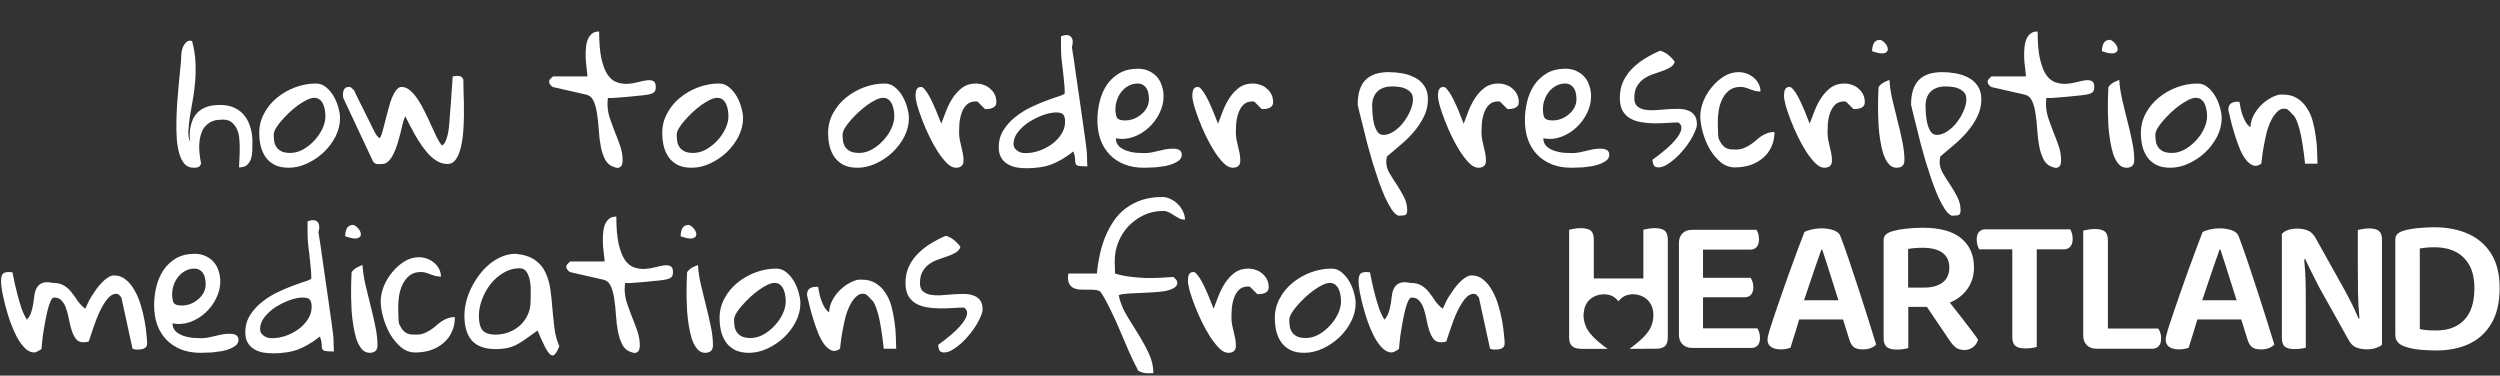
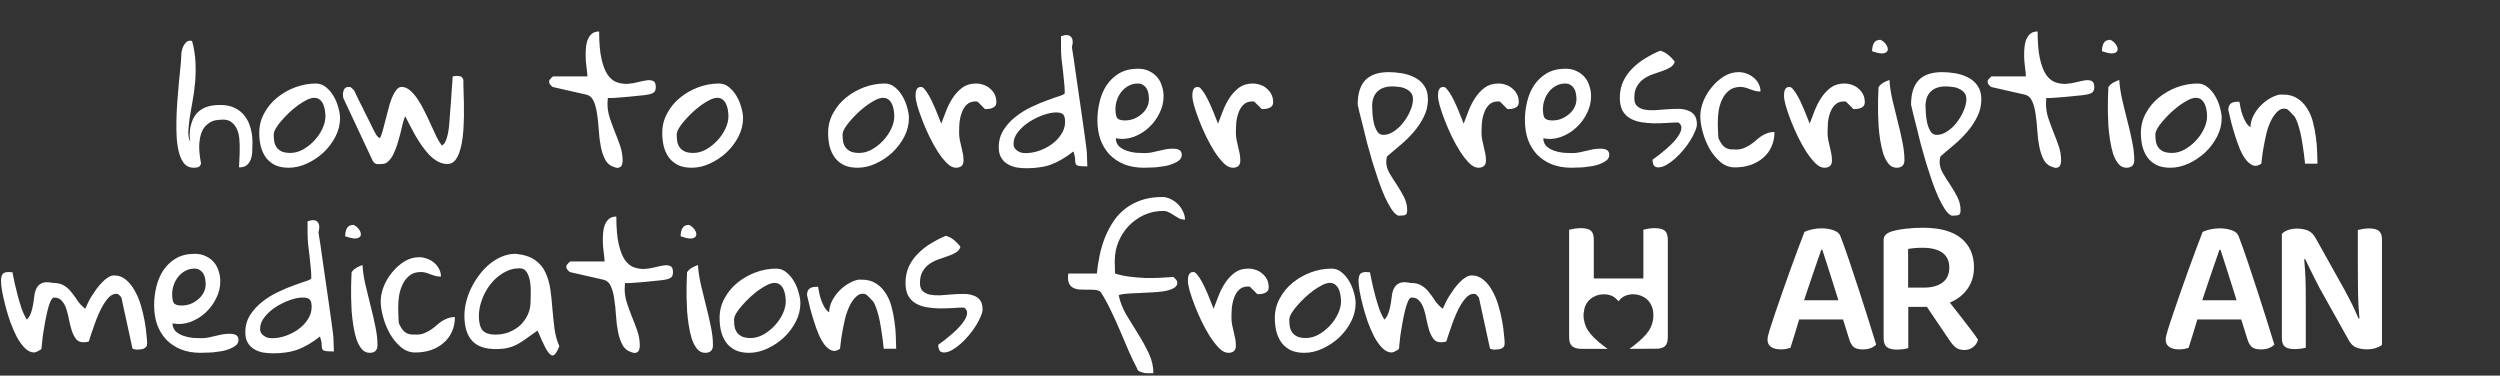
<svg xmlns="http://www.w3.org/2000/svg" width="1837" height="276" viewBox="0 0 1837 276" fill="none">
  <rect x="0" y="0" width="1837" height="276" fill="#333333" stroke="none" />
  <path d="M1225.52 176.222V247.784C1225.52 251.017 1224.76 253.252 1223.24 254.489C1222.13 255.378 1220.55 255.964 1218.42 256.203L1213.34 256.246L1197.4 256.333C1199.91 254.489 1202.39 252.536 1204.73 250.474C1204.9 250.322 1205.05 250.171 1205.23 250.019C1206.03 249.303 1206.81 248.565 1207.55 247.827C1209.09 246.286 1210.5 244.659 1211.67 242.836C1212.22 241.968 1212.71 241.079 1213.1 240.189C1214.47 237.173 1215.06 233.94 1214.88 230.512C1214.75 228.233 1214.28 226.042 1213.26 224.002C1213 223.46 1212.69 222.961 1212.37 222.483C1210.96 220.357 1209.03 218.751 1206.62 217.666C1203.15 216.126 1199.54 215.8 1195.88 216.777C1195.72 216.82 1195.57 216.863 1195.42 216.907C1193.06 217.623 1191.12 219.011 1189.61 220.964C1189.5 221.116 1189.39 221.246 1189.3 221.377C1188.63 220.661 1188.02 219.944 1187.33 219.315C1185.33 217.493 1182.92 216.603 1180.3 216.343C1180.28 216.321 1180.23 216.321 1180.21 216.321C1176.93 216.017 1173.81 216.56 1170.92 218.165C1167.56 220.01 1165.35 222.809 1164.3 226.519C1164.26 226.693 1164.22 226.866 1164.2 227.04C1163.96 228.016 1163.87 229.036 1163.68 230.056C1163.65 230.186 1163.63 230.316 1163.61 230.447V233.05C1163.7 233.723 1163.78 234.396 1163.89 235.068C1164.17 236.891 1164.7 238.584 1165.43 240.189C1166.26 242.055 1167.39 243.769 1168.75 245.397C1169.51 246.286 1170.29 247.133 1171.12 247.979C1173.37 250.257 1175.83 252.319 1178.41 254.25C1179.36 254.966 1180.32 255.66 1181.29 256.333H1162.22C1161.46 256.333 1160.75 256.29 1160.07 256.203C1158.1 255.964 1156.56 255.422 1155.47 254.575C1155.41 254.51 1155.34 254.467 1155.28 254.423C1153.76 253.143 1153 250.973 1153 247.936V168.801C1153.87 168.606 1155.08 168.367 1156.65 168.085C1158.21 167.803 1159.79 167.651 1161.42 167.651C1161.55 167.651 1161.68 167.651 1161.81 167.651C1162.22 167.651 1162.61 167.651 1162.98 167.694C1163.35 167.694 1163.72 167.76 1164.07 167.781C1164.59 167.846 1165.09 167.933 1165.54 168.02C1166 168.128 1166.43 168.237 1166.82 168.367C1167.1 168.454 1167.34 168.562 1167.58 168.671C1167.82 168.779 1168.04 168.91 1168.25 169.018C1168.45 169.127 1168.67 169.257 1168.84 169.409C1169.01 169.561 1169.19 169.712 1169.36 169.908C1169.86 170.45 1170.25 171.123 1170.53 171.947C1170.6 172.143 1170.66 172.36 1170.73 172.577C1170.97 173.531 1171.12 174.681 1171.12 175.983V204.604H1207.55V168.779C1208.31 168.584 1209.48 168.345 1211.04 168.063C1212.61 167.781 1214.19 167.629 1215.82 167.629C1216.71 167.629 1217.53 167.694 1218.31 167.781C1218.85 167.846 1219.35 167.911 1219.83 168.02C1220.07 168.085 1220.31 168.128 1220.53 168.194C1220.74 168.259 1220.96 168.324 1221.16 168.389C1221.59 168.541 1221.98 168.714 1222.35 168.91C1222.67 169.083 1222.98 169.278 1223.24 169.495C1223.43 169.669 1223.63 169.843 1223.78 170.038C1224.93 171.318 1225.52 173.401 1225.52 176.222Z" fill="white" />
-   <path d="M1291.37 241.274H1251.38V218.426H1281.93C1283.93 218.426 1285.51 217.818 1286.64 216.56C1287.79 215.323 1288.36 213.457 1288.36 210.983C1288.36 209.551 1288.14 208.227 1287.71 206.99C1287.27 205.754 1286.82 204.799 1286.36 204.126H1251.38V183.426H1286.08C1288.16 183.426 1289.77 182.753 1290.85 181.43C1291.94 180.106 1292.5 178.197 1292.5 175.723C1292.5 174.291 1292.31 172.967 1291.94 171.73C1291.55 170.494 1291.13 169.539 1290.66 168.866H1243.4C1240.45 168.866 1238.08 169.712 1236.32 171.427C1234.57 173.141 1233.68 175.484 1233.68 178.414V246.091C1233.68 248.955 1234.57 251.255 1236.32 253.013C1238.08 254.771 1240.45 255.66 1243.4 255.66H1286.82C1288.81 255.66 1290.4 255.053 1291.52 253.794C1292.67 252.557 1293.24 250.713 1293.24 248.218C1293.24 246.699 1293.02 245.31 1292.59 244.073C1292.15 242.836 1291.76 241.882 1291.37 241.209V241.274Z" fill="white" />
  <path d="M1365.86 212.914C1363.47 205.58 1361.15 198.549 1358.87 191.779C1356.6 185.031 1354.45 179.021 1352.45 173.791C1351.78 171.708 1350.09 170.168 1347.37 169.213C1344.66 168.258 1341.69 167.781 1338.46 167.781C1335.98 167.781 1333.55 168.063 1331.17 168.627C1328.78 169.191 1327.02 169.82 1325.89 170.493C1324.55 173.835 1322.99 177.936 1321.18 182.84C1319.38 187.743 1317.45 192.994 1315.39 198.614C1313.35 204.234 1311.38 209.811 1309.47 215.322C1307.56 220.834 1305.8 225.954 1304.19 230.663C1302.57 235.372 1301.29 239.299 1300.33 242.445C1299.94 243.877 1299.59 245.158 1299.27 246.308C1298.94 247.458 1298.77 248.543 1298.77 249.584C1298.77 251.971 1299.66 253.75 1301.42 254.944C1303.17 256.137 1305.58 256.723 1308.62 256.723C1310.14 256.723 1311.46 256.593 1312.55 256.376C1313.63 256.137 1314.67 255.877 1315.61 255.595C1316.08 254.076 1316.63 252.318 1317.26 250.322C1317.86 248.326 1318.54 246.199 1319.25 243.964C1319.97 241.729 1320.64 239.516 1321.25 237.324C1321.51 236.435 1321.75 235.589 1321.99 234.764H1354.27L1358.87 249.476C1359.63 251.949 1360.7 253.794 1362.09 254.965C1363.47 256.159 1365.73 256.745 1368.88 256.745C1371.07 256.745 1373 256.419 1374.67 255.747C1376.34 255.074 1377.64 254.228 1378.6 253.186C1376.88 247.566 1374.93 241.295 1372.74 234.33C1370.55 227.387 1368.27 220.248 1365.88 212.914H1365.86ZM1329.58 208.834C1331.21 204.126 1332.75 199.569 1334.22 195.208C1335.7 190.825 1337.07 186.919 1338.3 183.49H1339.02C1339.98 186.441 1341.1 189.957 1342.45 194.058C1343.77 198.159 1345.18 202.563 1346.66 207.272C1348.03 211.655 1349.44 216.103 1350.85 220.617H1325.63C1326.89 216.798 1328.19 212.892 1329.58 208.834Z" fill="white" />
  <path d="M1442.85 235.264C1440.51 232.27 1438.1 229.167 1435.56 225.978C1434.6 224.762 1433.65 223.547 1432.72 222.354C1433.13 222.18 1433.52 222.028 1433.91 221.855C1439.14 219.425 1443.22 216.018 1446.13 211.635C1449.03 207.252 1450.49 202.218 1450.49 196.489C1450.49 187.441 1447.36 180.324 1441.14 175.138C1434.91 169.952 1425.49 167.348 1412.93 167.348C1408.65 167.348 1404.42 167.587 1400.3 168.064C1396.15 168.542 1392.57 169.258 1389.51 170.212C1387.89 170.777 1386.59 171.558 1385.59 172.491C1384.59 173.445 1384.09 174.769 1384.09 176.483V248.457C1384.09 251.495 1384.85 253.665 1386.37 254.945C1387.89 256.225 1390.36 256.876 1393.79 256.876C1395.5 256.876 1397.15 256.746 1398.71 256.529C1400.28 256.29 1401.45 256.03 1402.21 255.748V225.478H1415.86L1432.48 250.041C1433.91 252.233 1435.41 253.969 1436.97 255.249C1438.53 256.529 1440.74 257.18 1443.61 257.18C1445.8 257.18 1447.82 256.507 1449.68 255.184C1451.55 253.86 1452.81 251.994 1453.46 249.607C1452.42 247.98 1450.96 245.94 1449.1 243.467C1447.23 240.993 1445.15 238.259 1442.81 235.264H1442.85ZM1402.08 182.928C1403.6 182.646 1405.27 182.429 1407.07 182.277C1408.87 182.125 1410.74 182.06 1412.65 182.06C1419.11 182.06 1424.02 183.297 1427.36 185.77C1430.7 188.244 1432.35 191.867 1432.35 196.619C1432.35 201.371 1430.68 205.147 1427.36 207.621C1424.02 210.094 1419.55 211.331 1413.93 211.331H1402.08V182.928Z" fill="white" />
-   <path d="M1521.18 168.497H1458.93C1456.93 168.497 1455.35 169.126 1454.22 170.363C1453.07 171.6 1452.5 173.509 1452.5 176.07C1452.5 177.589 1452.7 178.977 1453.07 180.214C1453.46 181.451 1453.87 182.449 1454.35 183.209H1478.63V247.61C1478.63 250.648 1479.37 252.817 1480.84 254.098C1482.32 255.378 1484.81 256.029 1488.33 256.029C1489.96 256.029 1491.54 255.899 1493.1 255.682C1494.66 255.443 1495.84 255.183 1496.6 254.901V183.209H1516.58C1518.58 183.209 1520.16 182.536 1521.29 181.212C1522.44 179.889 1523 177.979 1523 175.506C1523 174.074 1522.81 172.728 1522.44 171.426C1522.05 170.146 1521.64 169.17 1521.16 168.497H1521.18Z" fill="white" />
-   <path d="M1585.84 241.383H1548.87V176.7C1548.87 173.467 1548.11 171.253 1546.59 170.06C1545.07 168.867 1542.6 168.281 1539.17 168.281C1537.54 168.281 1535.96 168.433 1534.4 168.715C1532.83 168.997 1531.62 169.235 1530.75 169.431V246.677C1530.75 249.542 1531.64 251.842 1533.4 253.599C1535.15 255.357 1537.52 256.247 1540.47 256.247H1581.46C1583.46 256.247 1585.06 255.596 1586.23 254.315C1587.43 253.035 1588.01 251.104 1588.01 248.544C1588.01 247.025 1587.8 245.636 1587.36 244.399C1586.93 243.162 1586.43 242.164 1585.86 241.405H1585.84V241.383Z" fill="white" />
  <path d="M1658.44 212.914C1656.06 205.58 1653.73 198.549 1651.46 191.779C1649.18 185.031 1647.03 179.021 1645.03 173.791C1644.36 171.708 1642.67 170.168 1639.96 169.213C1637.24 168.258 1634.27 167.781 1631.04 167.781C1628.56 167.781 1626.13 168.063 1623.75 168.627C1621.36 169.191 1619.6 169.82 1618.47 170.493C1617.13 173.835 1615.57 177.936 1613.77 182.84C1611.97 187.743 1610.03 192.994 1607.97 198.614C1605.93 204.234 1603.96 209.811 1602.05 215.322C1600.14 220.834 1598.38 225.954 1596.78 230.663C1595.15 235.372 1593.87 239.299 1592.91 242.445C1592.52 243.877 1592.18 245.158 1591.85 246.308C1591.53 247.458 1591.35 248.543 1591.35 249.584C1591.35 251.971 1592.24 253.75 1594 254.944C1595.76 256.137 1598.16 256.723 1601.2 256.723C1602.72 256.723 1604.05 256.593 1605.13 256.376C1606.22 256.137 1607.26 255.877 1608.19 255.595C1608.67 254.076 1609.21 252.318 1609.84 250.322C1610.45 248.326 1611.12 246.199 1611.83 243.964C1612.55 241.729 1613.22 239.516 1613.83 237.324C1614.09 236.435 1614.33 235.589 1614.57 234.764H1646.86L1651.46 249.476C1652.22 251.949 1653.28 253.794 1654.67 254.965C1656.06 256.159 1658.31 256.745 1661.46 256.745C1663.65 256.745 1665.58 256.419 1667.25 255.747C1668.92 255.074 1670.23 254.228 1671.18 253.186C1669.47 247.566 1667.51 241.295 1665.32 234.33C1663.13 227.387 1660.85 220.248 1658.47 212.914H1658.44ZM1622.16 208.834C1623.79 204.126 1625.33 199.569 1626.81 195.208C1628.28 190.825 1629.65 186.919 1630.89 183.49H1631.6C1632.56 186.441 1633.69 189.957 1635.03 194.058C1636.35 198.159 1637.76 202.563 1639.24 207.272C1640.61 211.655 1642.02 216.103 1643.43 220.617H1618.21C1619.47 216.798 1620.77 212.892 1622.16 208.834Z" fill="white" />
  <path d="M1740.79 167.847C1739.08 167.847 1737.5 167.999 1736.02 168.281C1734.55 168.563 1733.37 168.801 1732.53 168.997V194.709C1732.53 201.284 1732.57 208.054 1732.68 215.063C1732.77 221.247 1733.11 227.561 1733.72 233.984L1733.11 234.114C1732.27 232.118 1731.29 229.926 1730.18 227.539C1729.1 225.152 1727.91 222.744 1726.6 220.249C1725.32 217.775 1724.06 215.388 1722.83 213.11L1701.85 175.55C1700.22 172.403 1698.22 170.364 1695.86 169.409C1693.47 168.454 1690.87 167.977 1688 167.977C1685.62 167.977 1683.4 168.302 1681.36 168.975C1679.32 169.648 1677.76 170.646 1676.72 171.969V248.37C1676.72 251.408 1677.46 253.534 1678.93 254.728C1680.41 255.921 1682.86 256.507 1686.29 256.507C1687.81 256.507 1689.37 256.377 1690.93 256.16C1692.49 255.921 1693.62 255.704 1694.29 255.509V222.375C1694.29 218.751 1694.29 214.998 1694.23 211.092C1694.19 207.186 1694.03 203.237 1693.8 199.244C1693.62 196.228 1693.38 193.364 1693.12 190.565L1693.86 190.391C1694.82 192.388 1695.86 194.579 1697.01 196.966C1698.16 199.353 1699.37 201.783 1700.65 204.257C1701.93 206.73 1703.15 209.117 1704.3 211.396L1725.28 248.956C1726.91 252.189 1728.88 254.294 1731.2 255.248C1733.53 256.203 1736.17 256.68 1739.12 256.68C1741.6 256.68 1743.79 256.377 1745.7 255.747C1747.61 255.118 1749.13 254.337 1750.28 253.382V176.005C1750.28 173.054 1749.54 170.971 1748.06 169.713C1746.59 168.476 1744.18 167.847 1740.86 167.847H1740.79Z" fill="white" />
-   <path d="M1830.69 186.702C1826.63 180.128 1821.03 175.202 1813.85 171.926C1806.67 168.649 1798.27 167 1788.64 167C1785.01 167 1781.15 167.195 1777.01 167.564C1772.86 167.955 1769.04 168.649 1765.51 169.712C1763.88 170.276 1762.58 171.036 1761.58 171.991C1760.58 172.945 1760.08 174.334 1760.08 176.135V246.243C1760.08 250.235 1762.4 253.056 1767.07 254.662C1770.69 255.899 1774.64 256.68 1778.92 257.027C1783.19 257.353 1786.92 257.526 1790.05 257.526C1799.46 257.526 1807.67 255.855 1814.61 252.536C1821.55 249.194 1826.98 244.138 1830.88 237.325C1834.79 230.512 1836.74 221.984 1836.74 211.699C1836.74 201.414 1834.72 193.277 1830.67 186.702H1830.69ZM1810.77 235.047C1805.82 240.232 1798.92 242.836 1790.07 242.836C1787.96 242.836 1785.88 242.771 1783.78 242.619C1781.67 242.467 1779.78 242.207 1778.07 241.838V182.558C1779.78 182.276 1781.56 182.059 1783.43 181.907C1785.3 181.755 1787.27 181.69 1789.35 181.69C1794.86 181.69 1799.79 182.753 1804.13 184.901C1808.47 187.049 1811.9 190.326 1814.42 194.752C1816.93 199.179 1818.19 204.907 1818.19 211.959C1818.19 222.136 1815.72 229.839 1810.77 235.025V235.047Z" fill="white" />
  <path d="M0.75 206.5C0.75 204.417 1.083 202.792 1.75 201.625C2.5 200.458 4.042 199.875 6.375 199.875C6.625 199.875 7.083 199.917 7.75 200C8.5 200 8.958 200 9.125 200C9.708 202.583 10.292 205.417 10.875 208.5C11.542 211.5 12.292 214.542 13.125 217.625C13.958 220.708 14.875 223.75 15.875 226.75C16.958 229.75 18.25 232.458 19.75 234.875C21.25 233.292 22.333 231.417 23 229.25C23.667 227.083 24.167 224.917 24.5 222.75C24.833 220.5 25.125 218.375 25.375 216.375C25.708 214.292 26.333 212.542 27.25 211.125C28.167 209.625 29.5 208.542 31.25 207.875C33.083 207.208 35.583 207.208 38.75 207.875C42.25 207.875 45.042 208.542 47.125 209.875C49.208 211.125 51 212.75 52.5 214.75C54.083 216.667 55.583 218.75 57 221C58.5 223.167 60.375 225.125 62.625 226.875C63.125 225.792 63.75 224.458 64.5 222.875C65.25 221.208 66.167 219.5 67.25 217.75C68.417 215.917 69.625 214.125 70.875 212.375C72.208 210.542 73.583 208.917 75 207.5C76.417 206 77.875 204.792 79.375 203.875C80.875 202.875 82.333 202.375 83.75 202.375C87.167 202.375 90.125 203.458 92.625 205.625C95.125 207.708 97.25 210.375 99 213.625C100.833 216.792 102.333 220.375 103.5 224.375C104.667 228.292 105.583 232.083 106.25 235.75C106.917 239.417 107.375 242.792 107.625 245.875C107.958 248.875 108.125 251.042 108.125 252.375C108.125 253.458 107.875 254.292 107.375 254.875C106.875 255.458 106.25 255.917 105.5 256.25C104.75 256.5 103.917 256.667 103 256.75C102.167 256.833 101.375 256.875 100.625 256.875C100.458 256.875 100.208 256.875 99.875 256.875C99.542 256.792 99.167 256.708 98.75 256.625C98.417 256.542 97.958 256.417 97.375 256.25L89.25 218.875C89.25 218.625 88.917 218.167 88.25 217.5C87.583 216.75 87.083 216.292 86.75 216.125C86.5 216.125 86.292 216.083 86.125 216C85.958 216 85.833 216 85.75 216C85.667 215.917 85.583 215.875 85.5 215.875C83.75 215.875 82.083 216.583 80.5 218C79 219.417 77.583 221.208 76.25 223.375C74.917 225.542 73.667 227.958 72.5 230.625C71.333 233.292 70.292 235.958 69.375 238.625C68.458 241.208 67.625 243.625 66.875 245.875C66.208 248.042 65.667 249.708 65.25 250.875C64.917 251.042 64.25 251.208 63.25 251.375C62.25 251.458 61.583 251.5 61.25 251.5C58.917 251.5 57.125 250.708 55.875 249.125C54.625 247.458 53.583 245.417 52.75 243C52 240.583 51.333 237.958 50.75 235.125C50.25 232.208 49.583 229.542 48.75 227.125C48 224.708 46.917 222.708 45.5 221.125C44.167 219.458 42.25 218.625 39.75 218.625C38.833 218.625 37.958 219.542 37.125 221.375C36.292 223.208 35.542 225.542 34.875 228.375C34.208 231.125 33.583 234.125 33 237.375C32.417 240.542 31.917 243.542 31.5 246.375C31.167 249.125 30.917 251.458 30.75 253.375C30.583 255.292 30.5 256.25 30.5 256.25C30.333 256.5 30 256.792 29.5 257.125C29 257.375 28.458 257.667 27.875 258C27.375 258.333 26.833 258.583 26.25 258.75C25.75 258.917 25.375 259 25.125 259C22.792 259 20.542 257.958 18.375 255.875C16.208 253.708 14.208 250.958 12.375 247.625C10.625 244.208 9 240.458 7.5 236.375C6.083 232.292 4.875 228.292 3.875 224.375C2.875 220.458 2.083 216.917 1.5 213.75C1 210.583 0.75 208.167 0.75 206.5ZM113.25 224.25C113.25 219.75 113.792 215.25 114.875 210.75C115.958 206.25 117.667 202.208 120 198.625C122.417 195.042 125.5 192.125 129.25 189.875C133.083 187.625 137.708 186.5 143.125 186.5C146.208 186.5 148.917 187.083 151.25 188.25C153.583 189.333 155.542 190.792 157.125 192.625C158.708 194.458 159.875 196.625 160.625 199.125C161.458 201.542 161.875 204.083 161.875 206.75C161.875 211 160.875 215.125 158.875 219.125C156.958 223.125 154.333 226.667 151 229.75C147.75 232.75 144 235.042 139.75 236.625C135.5 238.125 131.167 238.458 126.75 237.625C126.833 240.042 127.625 242 129.125 243.5C130.708 244.917 132.583 246 134.75 246.75C136.917 247.5 139.167 248 141.5 248.25C143.833 248.417 145.917 248.5 147.75 248.5C149.667 248.5 151.458 248.333 153.125 248C154.792 247.667 156.458 247.292 158.125 246.875C159.792 246.458 161.458 246.083 163.125 245.75C164.875 245.417 166.708 245.25 168.625 245.25C169.375 245.25 170.125 245.292 170.875 245.375C171.625 245.458 172.333 245.667 173 246C173.667 246.25 174.208 246.708 174.625 247.375C175.042 247.958 175.25 248.708 175.25 249.625C175.25 251.208 174.667 252.542 173.5 253.625C172.333 254.625 170.833 255.5 169 256.25C167.25 257 165.292 257.583 163.125 258C160.958 258.333 158.833 258.625 156.75 258.875C154.75 259.042 152.875 259.125 151.125 259.125C149.458 259.208 148.208 259.25 147.375 259.25C142.042 259.25 137.25 258.417 133 256.75C128.75 255 125.167 252.625 122.25 249.625C119.333 246.542 117.083 242.875 115.5 238.625C114 234.292 113.25 229.5 113.25 224.25ZM126.5 216.125C126.5 219.042 126.875 221.167 127.625 222.5C128.458 223.833 130.417 224.5 133.5 224.5C135.667 224.5 137.792 224.125 139.875 223.375C141.958 222.542 143.833 221.417 145.5 220C147.25 218.583 148.625 216.917 149.625 215C150.625 213.083 151.125 211 151.125 208.75C151.125 207.5 151 206.208 150.75 204.875C150.583 203.542 150.167 202.333 149.5 201.25C148.833 200.083 147.958 199.167 146.875 198.5C145.875 197.75 144.542 197.375 142.875 197.375C140.375 197.375 138.083 197.958 136 199.125C134 200.208 132.292 201.667 130.875 203.5C129.458 205.25 128.375 207.25 127.625 209.5C126.875 211.667 126.5 213.875 126.5 216.125ZM180.25 244.25C180.25 239.417 181.458 235.125 183.875 231.375C186.292 227.625 189.292 224.375 192.875 221.625C196.458 218.792 200.333 216.417 204.5 214.5C208.667 212.5 212.542 210.875 216.125 209.625C219.708 208.292 222.708 207.25 225.125 206.5C227.542 205.667 228.75 205 228.75 204.5C228.75 201.583 228.583 198.75 228.25 196C228 193.167 227.708 190.333 227.375 187.5C227.042 184.667 226.708 181.875 226.375 179.125C226.125 176.292 226 173.5 226 170.75V162.625C229.417 161.375 231.833 161.5 233.25 163C234.75 164.5 235 167.083 234 170.75C234.333 172.583 234.792 175.458 235.375 179.375C235.958 183.292 236.583 187.708 237.25 192.625C238 197.542 238.75 202.708 239.5 208.125C240.333 213.542 241.083 218.75 241.75 223.75C242.5 228.667 243.125 233.083 243.625 237C244.125 240.833 244.5 243.708 244.75 245.625C244.833 246.042 244.917 246.875 245 248.125C245.083 249.292 245.125 250.583 245.125 252C245.208 253.333 245.25 254.583 245.25 255.75C245.333 256.917 245.375 257.75 245.375 258.25C242.208 258.25 240.042 258.125 238.875 257.875C237.792 257.625 237.083 257.125 236.75 256.375C236.5 255.625 236.375 254.542 236.375 253.125C236.375 251.708 235.958 249.75 235.125 247.25C232.042 249.667 229.125 251.667 226.375 253.25C223.625 254.833 220.875 256.125 218.125 257.125C215.375 258.042 212.583 258.667 209.75 259C207 259.417 204.042 259.625 200.875 259.625C198.208 259.625 195.625 259.417 193.125 259C190.708 258.5 188.542 257.667 186.625 256.5C184.708 255.333 183.167 253.75 182 251.75C180.833 249.75 180.25 247.25 180.25 244.25ZM191.125 241.625C191.125 242.958 191.417 244.042 192 244.875C192.583 245.708 193.333 246.417 194.25 247C195.167 247.583 196.125 248 197.125 248.25C198.208 248.417 199.25 248.5 200.25 248.5C203.167 248.5 206.292 247.958 209.625 246.875C213.042 245.708 216.167 244.125 219 242.125C221.917 240.042 224.292 237.583 226.125 234.75C228.042 231.917 229 228.833 229 225.5C229 222.917 228.542 221.125 227.625 220.125C226.708 219.125 224.958 218.625 222.375 218.625C219.708 218.625 216.583 219.25 213 220.5C209.5 221.75 206.083 223.417 202.75 225.5C199.5 227.583 196.75 230.042 194.5 232.875C192.25 235.625 191.125 238.542 191.125 241.625ZM258 212.125C258 211.625 258 210.833 258 209.75C258.083 208.583 258.125 207.375 258.125 206.125C258.208 204.875 258.25 203.667 258.25 202.5C258.333 201.333 258.375 200.5 258.375 200C259.292 198.667 260.458 197.583 261.875 196.75C263.375 195.917 264.875 195.25 266.375 194.75C266.625 199.25 267.333 204.042 268.5 209.125C269.667 214.208 270.917 219.333 272.25 224.5C273.583 229.583 274.75 234.625 275.75 239.625C276.833 244.625 277.375 249.292 277.375 253.625C277.375 257.375 275.458 259.25 271.625 259.25C269.292 259.25 267.333 258.292 265.75 256.375C264.167 254.458 262.875 252.042 261.875 249.125C260.958 246.125 260.208 242.833 259.625 239.25C259.042 235.583 258.625 232 258.375 228.5C258.208 225 258.083 221.792 258 218.875C258 215.958 258 213.708 258 212.125ZM259.75 165.25C261.333 165.917 262.667 167 263.75 168.5C264.833 170 265.292 171.375 265.125 172.625C265.042 173.792 264.125 174.625 262.375 175.125C260.625 175.542 257.708 175.042 253.625 173.625C253.625 171.375 254.042 169.417 254.875 167.75C255.792 166.083 257.417 165.25 259.75 165.25ZM279.75 221.375C279.75 217.875 280.5 214.208 282 210.375C283.583 206.542 285.667 203.083 288.25 200C290.833 196.833 293.792 194.208 297.125 192.125C300.542 190.042 304.125 189 307.875 189C309.792 189 311.708 189.333 313.625 190C315.542 190.667 317.25 191.625 318.75 192.875C320.333 194.125 321.583 195.625 322.5 197.375C323.5 199.125 324 201.083 324 203.25C322.5 203.25 321.125 203.083 319.875 202.75C318.708 202.417 317.542 202.042 316.375 201.625C315.208 201.125 314.042 200.708 312.875 200.375C311.792 200.042 310.583 199.875 309.25 199.875C305.833 199.875 303.042 200.75 300.875 202.5C298.792 204.167 297.125 206.292 295.875 208.875C294.625 211.458 293.75 214.25 293.25 217.25C292.833 220.167 292.625 222.917 292.625 225.5C292.625 225.917 292.625 226.708 292.625 227.875C292.708 229.042 292.75 230.292 292.75 231.625C292.833 232.875 292.875 234.083 292.875 235.25C292.958 236.417 293.042 237.208 293.125 237.625C294.042 239.625 294.917 241.167 295.75 242.25C296.667 243.333 297.625 244.167 298.625 244.75C299.625 245.25 300.708 245.583 301.875 245.75C303.042 245.833 304.417 245.875 306 245.875C308.167 245.875 310.042 245.542 311.625 244.875C313.292 244.208 314.833 243.417 316.25 242.5C317.667 241.583 319 240.583 320.25 239.5C321.5 238.333 322.792 237.292 324.125 236.375C325.542 235.375 327.042 234.583 328.625 234C330.292 233.333 332.167 233 334.25 233C334.25 237.083 333.5 240.708 332 243.875C330.583 247.042 328.542 249.75 325.875 252C323.292 254.25 320.208 256 316.625 257.25C313.125 258.417 309.292 259 305.125 259C301.208 259 297.667 257.667 294.5 255C291.417 252.333 288.75 249.083 286.5 245.25C284.333 241.333 282.667 237.208 281.5 232.875C280.333 228.542 279.75 224.708 279.75 221.375ZM395 242.875C391.833 245.042 389.083 247 386.75 248.75C384.5 250.417 382.292 251.833 380.125 253C377.958 254.167 375.625 255.042 373.125 255.625C370.708 256.208 367.708 256.5 364.125 256.5C356.375 256.5 350.625 254.458 346.875 250.375C343.125 246.208 341.25 240.042 341.25 231.875C341.25 228.708 341.667 225.417 342.5 222C343.333 218.583 344.542 215.208 346.125 211.875C347.792 208.458 349.75 205.25 352 202.25C354.25 199.167 356.792 196.458 359.625 194.125C362.458 191.792 365.458 189.958 368.625 188.625C371.875 187.208 375.292 186.5 378.875 186.5C384.875 187.083 389.583 188.583 393 191C396.417 193.333 399 196.375 400.75 200.125C402.5 203.792 403.708 207.917 404.375 212.5C405.042 217 405.542 221.667 405.875 226.5C406.292 231.333 406.792 236.167 407.375 241C407.958 245.833 409.167 250.292 411 254.375C409.917 257.125 408.875 259.042 407.875 260.125C406.958 261.292 405.917 261.5 404.75 260.75C403.583 260 402.208 258.167 400.625 255.25C399.125 252.333 397.25 248.208 395 242.875ZM351.875 232.125C351.875 236.875 352.75 240.375 354.5 242.625C356.333 244.792 359.542 245.875 364.125 245.875C367.542 245.875 370.792 245.292 373.875 244.125C377.042 242.875 379.792 241.208 382.125 239.125C384.458 236.958 386.333 234.375 387.75 231.375C389.167 228.375 389.875 225.042 389.875 221.375C389.875 219.875 389.917 217.792 390 215.125C390.083 212.375 389.917 209.667 389.5 207C389.083 204.333 388.292 202.042 387.125 200.125C385.958 198.125 384.208 197.125 381.875 197.125C377.542 197.125 373.542 198.25 369.875 200.5C366.208 202.667 363.042 205.458 360.375 208.875C357.708 212.292 355.625 216.083 354.125 220.25C352.625 224.333 351.875 228.292 351.875 232.125ZM416.125 196C416.125 195.75 416.167 195.542 416.25 195.375C416.25 195.208 416.292 195 416.375 194.75C416.708 194.333 417.208 193.792 417.875 193.125C418.542 192.458 418.958 192.125 419.125 192.125H444.25C444.25 191.208 444.125 189.75 443.875 187.75C443.625 185.75 443.375 183.542 443.125 181.125C442.958 178.708 442.917 176.208 443 173.625C443.083 170.958 443.417 168.583 444 166.5C444.667 164.333 445.667 162.583 447 161.25C448.417 159.833 450.375 159.125 452.875 159.125C452.875 167.542 453.458 174.292 454.625 179.375C455.792 184.458 457.333 188.375 459.25 191.125C461.25 193.875 463.5 195.667 466 196.5C468.5 197.333 471.042 197.708 473.625 197.625C476.292 197.458 478.875 197.042 481.375 196.375C483.875 195.708 486.083 195.25 488 195C490 194.75 491.583 194.958 492.75 195.625C493.917 196.208 494.5 197.667 494.5 200C494.5 201.75 494.083 203 493.25 203.75C492.5 204.5 491 205.083 488.75 205.5C488.083 205.583 486.958 205.75 485.375 206C483.875 206.167 482.167 206.333 480.25 206.5C478.333 206.667 476.292 206.875 474.125 207.125C471.958 207.292 469.917 207.458 468 207.625C466.083 207.792 464.333 207.917 462.75 208C461.167 208 460 208 459.25 208C459.25 208.417 459.208 209.125 459.125 210.125C459.042 211.125 459 211.792 459 212.125C459 215.792 459.583 219.375 460.75 222.875C461.917 226.292 463.167 229.708 464.5 233.125C465.917 236.542 467.208 239.958 468.375 243.375C469.542 246.792 470.125 250.333 470.125 254C470.125 254.667 470.042 255.375 469.875 256.125C469.792 256.792 469.542 257.417 469.125 258C468.792 258.5 468.25 258.875 467.5 259.125C466.833 259.458 465.875 259.417 464.625 259C461.458 258.167 459.083 256.375 457.5 253.625C456 250.875 454.875 247.625 454.125 243.875C453.375 240.042 452.875 236 452.625 231.75C452.375 227.5 451.958 223.542 451.375 219.875C450.875 216.125 450.042 212.958 448.875 210.375C447.708 207.708 445.833 206.083 443.25 205.5L419.125 200C418.792 200 418.292 199.667 417.625 199C416.958 198.25 416.542 197.708 416.375 197.375C416.292 197.208 416.25 197 416.25 196.75C416.167 196.583 416.125 196.333 416.125 196ZM504.5 212.125C504.5 211.625 504.5 210.833 504.5 209.75C504.583 208.583 504.625 207.375 504.625 206.125C504.708 204.875 504.75 203.667 504.75 202.5C504.833 201.333 504.875 200.5 504.875 200C505.792 198.667 506.958 197.583 508.375 196.75C509.875 195.917 511.375 195.25 512.875 194.75C513.125 199.25 513.833 204.042 515 209.125C516.167 214.208 517.417 219.333 518.75 224.5C520.083 229.583 521.25 234.625 522.25 239.625C523.333 244.625 523.875 249.292 523.875 253.625C523.875 257.375 521.958 259.25 518.125 259.25C515.792 259.25 513.833 258.292 512.25 256.375C510.667 254.458 509.375 252.042 508.375 249.125C507.458 246.125 506.708 242.833 506.125 239.25C505.542 235.583 505.125 232 504.875 228.5C504.708 225 504.583 221.792 504.5 218.875C504.5 215.958 504.5 213.708 504.5 212.125ZM506.25 165.25C507.833 165.917 509.167 167 510.25 168.5C511.333 170 511.792 171.375 511.625 172.625C511.542 173.792 510.625 174.625 508.875 175.125C507.125 175.542 504.208 175.042 500.125 173.625C500.125 171.375 500.542 169.417 501.375 167.75C502.292 166.083 503.917 165.25 506.25 165.25ZM528.75 233.625C528.75 228.458 529.958 223.667 532.375 219.25C534.792 214.75 537.958 210.917 541.875 207.75C545.875 204.5 550.333 201.958 555.25 200.125C560.25 198.292 565.292 197.375 570.375 197.375C573.208 197.375 575.708 198.292 577.875 200.125C580.125 201.958 582 204.208 583.5 206.875C585 209.458 586.125 212.208 586.875 215.125C587.708 218.042 588.125 220.583 588.125 222.75C588.125 227.417 587 231.958 584.75 236.375C582.5 240.708 579.583 244.583 576 248C572.417 251.333 568.375 254.042 563.875 256.125C559.375 258.208 554.875 259.25 550.375 259.25C546.375 259.25 543 258.583 540.25 257.25C537.5 255.833 535.292 254 533.625 251.75C531.958 249.417 530.708 246.708 529.875 243.625C529.125 240.458 528.75 237.125 528.75 233.625ZM539.375 234.875C539.375 237.042 539.542 238.958 539.875 240.625C540.292 242.208 540.958 243.583 541.875 244.75C542.875 245.917 544.167 246.833 545.75 247.5C547.333 248.083 549.292 248.375 551.625 248.375C554.708 248.375 557.792 247.542 560.875 245.875C563.958 244.125 566.708 241.958 569.125 239.375C571.625 236.708 573.625 233.792 575.125 230.625C576.625 227.458 577.375 224.375 577.375 221.375C577.375 220.042 577.25 218.583 577 217C576.75 215.417 576.333 213.958 575.75 212.625C575.167 211.292 574.333 210.167 573.25 209.25C572.167 208.333 570.792 207.875 569.125 207.875C567.625 207.875 565.833 208.375 563.75 209.375C561.75 210.375 559.625 211.667 557.375 213.25C555.208 214.833 553.042 216.625 550.875 218.625C548.792 220.625 546.875 222.625 545.125 224.625C543.375 226.625 541.958 228.542 540.875 230.375C539.875 232.208 539.375 233.708 539.375 234.875ZM593 216.875C593 214.708 593.542 213.167 594.625 212.25C595.708 211.25 597.458 210.75 599.875 210.75H601.125C601.375 212.083 601.667 213.625 602 215.375C602.333 217.125 602.833 218.917 603.5 220.75C604.167 222.583 604.958 224.292 605.875 225.875C606.792 227.375 607.917 228.583 609.25 229.5C609.333 226.583 610.042 223.792 611.375 221.125C612.792 218.375 614.5 215.958 616.5 213.875C618.583 211.708 620.833 209.917 623.25 208.5C625.75 207 628.208 206 630.625 205.5H633.375C637.375 205.5 640.792 206.417 643.625 208.25C646.458 210 648.792 212.333 650.625 215.25C652.542 218.083 654 221.333 655 225C656 228.667 656.75 232.417 657.25 236.25C657.833 240 658.167 243.667 658.25 247.25C658.417 250.75 658.5 253.75 658.5 256.25H649.375C648.875 251.25 648.25 246.458 647.5 241.875C647.25 240.042 646.917 238.125 646.5 236.125C646.083 234.042 645.625 232.125 645.125 230.375C644.625 228.542 644.083 226.875 643.5 225.375C642.917 223.792 642.25 222.458 641.5 221.375C641.167 221.042 640.708 220.583 640.125 220C639.625 219.417 639.083 218.833 638.5 218.25C637.917 217.667 637.375 217.167 636.875 216.75C636.375 216.333 636.083 216.125 636 216.125C633.5 215.458 631.333 215.958 629.5 217.625C627.667 219.208 626.042 221.375 624.625 224.125C623.208 226.875 622.042 230 621.125 233.5C620.292 237 619.583 240.375 619 243.625C618.417 246.792 618 249.583 617.75 252C617.5 254.333 617.333 255.75 617.25 256.25C615.167 257.75 613.208 258.208 611.375 257.625C609.542 256.958 607.792 255.625 606.125 253.625C604.542 251.625 603.083 249.125 601.75 246.125C600.5 243.125 599.333 239.958 598.25 236.625C597.167 233.208 596.167 229.792 595.25 226.375C594.417 222.958 593.667 219.792 593 216.875ZM689.375 253.375C690.708 252.458 692.292 251.292 694.125 249.875C696.042 248.375 697.958 246.792 699.875 245.125C701.792 243.458 703.583 241.708 705.25 239.875C706.917 238.042 708.208 236.292 709.125 234.625C710.125 232.875 710.625 231.25 710.625 229.75C710.625 228.25 709.875 227 708.375 226C705.708 226 702.792 226.125 699.625 226.375C696.458 226.542 693.292 226.625 690.125 226.625C686.958 226.542 683.875 226.25 680.875 225.75C677.958 225.25 675.333 224.333 673 223C670.667 221.667 668.792 219.792 667.375 217.375C666.042 214.875 665.375 211.708 665.375 207.875C665.375 203.375 666.208 199.333 667.875 195.75C669.625 192.083 671.917 188.875 674.75 186.125C677.583 183.292 680.75 180.833 684.25 178.75C687.833 176.583 691.417 174.75 695 173.25C697.167 173.833 699.167 174.875 701 176.375C702.833 177.875 704.417 179.542 705.75 181.375C705.167 183.208 704 184.625 702.25 185.625C700.583 186.625 698.625 187.5 696.375 188.25C694.208 189 691.917 189.792 689.5 190.625C687.083 191.458 684.875 192.583 682.875 194C680.958 195.333 679.333 197.125 678 199.375C676.667 201.542 676 204.417 676 208C676 210.667 676.667 212.625 678 213.875C679.333 215.125 681.083 216 683.25 216.5C685.417 216.917 687.875 217.083 690.625 217C693.375 216.833 696.167 216.625 699 216.375C701.917 216.125 704.75 216 707.5 216C710.25 215.917 712.708 216.25 714.875 217C717.042 217.667 718.75 218.792 720 220.375C721.333 221.958 722 224.292 722 227.375C722 228.708 721.542 230.417 720.625 232.5C719.792 234.583 718.625 236.833 717.125 239.25C715.708 241.583 714 243.917 712 246.25C710.083 248.583 708.042 250.708 705.875 252.625C703.792 254.458 701.667 256 699.5 257.25C697.417 258.417 695.458 259 693.625 259C691.875 259 690.708 258.375 690.125 257.125C689.625 255.875 689.375 254.625 689.375 253.375ZM835.5 270.625C833.75 267.375 831.792 263.333 829.625 258.5C827.542 253.583 825.375 248.5 823.125 243.25C820.875 237.917 818.5 232.708 816 227.625C813.583 222.542 811.125 218.125 808.625 214.375C807.625 213.625 806.25 213.167 804.5 213C802.75 212.833 800.917 212.792 799 212.875C797.083 212.875 795.167 212.833 793.25 212.75C791.417 212.583 789.792 212.125 788.375 211.375C787.042 210.625 786.042 209.458 785.375 207.875C784.708 206.292 784.583 204 785 201H806C806.417 196.333 807.125 191.708 808.125 187.125C809.125 182.542 810.458 178.167 812.125 174C813.875 169.833 815.958 165.958 818.375 162.375C820.792 158.792 823.708 155.708 827.125 153.125C830.542 150.542 834.458 148.5 838.875 147C843.375 145.5 848.458 144.75 854.125 144.75C856.125 144.75 858.125 145.25 860.125 146.25C862.125 147.167 863.917 148.417 865.5 150C867.083 151.583 868.333 153.375 869.25 155.375C870.25 157.375 870.75 159.375 870.75 161.375C869.167 161.375 867.75 161.083 866.5 160.5C865.25 159.833 864.042 159.125 862.875 158.375C861.708 157.542 860.458 156.792 859.125 156.125C857.792 155.375 856.292 155 854.625 155C849.625 155 844.958 156 840.625 158C836.375 160 832.625 162.667 829.375 166C826.208 169.333 823.708 173.208 821.875 177.625C820.042 182.042 819.125 186.708 819.125 191.625C819.125 191.958 819.125 192.583 819.125 193.5C819.208 194.333 819.25 195.25 819.25 196.25C819.25 197.25 819.25 198.208 819.25 199.125C819.333 200.042 819.375 200.667 819.375 201C822.458 202 825.917 202.75 829.75 203.25C833.583 203.75 837.417 204.083 841.25 204.25C845.167 204.333 848.917 204.292 852.5 204.125C856.167 203.958 859.417 203.75 862.25 203.5C862.5 203.75 862.958 204.208 863.625 204.875C864.292 205.542 864.667 206.042 864.75 206.375C864.75 206.625 864.792 206.792 864.875 206.875C865.042 207.375 865.125 207.625 865.125 207.625C865.125 209.375 864.208 210.75 862.375 211.75C860.542 212.75 858.208 213.5 855.375 214C852.542 214.417 849.375 214.708 845.875 214.875C842.458 215.042 839.125 215.208 835.875 215.375C832.708 215.458 829.833 215.625 827.25 215.875C824.75 216.042 823 216.417 822 217C823.083 222 825 226.833 827.75 231.5C830.583 236.167 833.458 240.833 836.375 245.5C839.292 250.167 841.875 254.875 844.125 259.625C846.375 264.375 847.5 269.25 847.5 274.25C847.167 274.25 846.375 274.25 845.125 274.25C843.958 274.333 842.708 274.292 841.375 274.125C840.042 273.958 838.75 273.583 837.5 273C836.333 272.5 835.667 271.708 835.5 270.625ZM872.875 206.5C872.875 205.75 872.917 205 873 204.25C873.083 203.417 873.25 202.708 873.5 202.125C873.75 201.458 874.125 200.917 874.625 200.5C875.208 200.083 876 199.875 877 199.875C877.833 199.875 878.75 200.542 879.75 201.875C880.833 203.125 881.917 204.75 883 206.75C884.083 208.667 885.125 210.792 886.125 213.125C887.208 215.458 888.125 217.625 888.875 219.625C889.708 221.542 890.375 223.208 890.875 224.625C891.375 226.042 891.667 226.792 891.75 226.875C892.833 223.958 894.042 220.792 895.375 217.375C896.708 213.958 898.333 210.792 900.25 207.875C902.25 204.875 904.583 202.375 907.25 200.375C910 198.375 913.333 197.375 917.25 197.375C919.25 197.375 921.125 197.708 922.875 198.375C924.708 198.958 926.292 199.875 927.625 201.125C929.042 202.292 930.167 203.708 931 205.375C931.833 207.042 932.25 208.958 932.25 211.125C932.25 212.958 931.5 214.25 930 215C928.583 215.75 926.958 216.125 925.125 216.125H923.875L918.5 210.75C918.333 210.75 918.208 210.708 918.125 210.625C917.958 210.625 917.792 210.625 917.625 210.625C917.542 210.542 917.417 210.5 917.25 210.5C914.333 210.5 912.042 211.333 910.375 213C908.792 214.583 907.583 216.583 906.75 219C905.917 221.333 905.375 223.833 905.125 226.5C904.958 229.083 904.875 231.458 904.875 233.625C904.875 235.292 905.042 237 905.375 238.75C905.708 240.417 906.083 242.083 906.5 243.75C906.917 245.333 907.292 247 907.625 248.75C907.958 250.417 908.125 252.167 908.125 254C908.125 257.5 906.25 259.25 902.5 259.25C900.417 259.25 898.25 258.167 896 256C893.75 253.75 891.5 250.917 889.25 247.5C887.083 244.083 885 240.333 883 236.25C881 232.083 879.25 228.042 877.75 224.125C876.25 220.208 875.042 216.667 874.125 213.5C873.292 210.333 872.875 208 872.875 206.5ZM936.75 233.625C936.75 228.458 937.958 223.667 940.375 219.25C942.792 214.75 945.958 210.917 949.875 207.75C953.875 204.5 958.333 201.958 963.25 200.125C968.25 198.292 973.292 197.375 978.375 197.375C981.208 197.375 983.708 198.292 985.875 200.125C988.125 201.958 990 204.208 991.5 206.875C993 209.458 994.125 212.208 994.875 215.125C995.708 218.042 996.125 220.583 996.125 222.75C996.125 227.417 995 231.958 992.75 236.375C990.5 240.708 987.583 244.583 984 248C980.417 251.333 976.375 254.042 971.875 256.125C967.375 258.208 962.875 259.25 958.375 259.25C954.375 259.25 951 258.583 948.25 257.25C945.5 255.833 943.292 254 941.625 251.75C939.958 249.417 938.708 246.708 937.875 243.625C937.125 240.458 936.75 237.125 936.75 233.625ZM947.375 234.875C947.375 237.042 947.542 238.958 947.875 240.625C948.292 242.208 948.958 243.583 949.875 244.75C950.875 245.917 952.167 246.833 953.75 247.5C955.333 248.083 957.292 248.375 959.625 248.375C962.708 248.375 965.792 247.542 968.875 245.875C971.958 244.125 974.708 241.958 977.125 239.375C979.625 236.708 981.625 233.792 983.125 230.625C984.625 227.458 985.375 224.375 985.375 221.375C985.375 220.042 985.25 218.583 985 217C984.75 215.417 984.333 213.958 983.75 212.625C983.167 211.292 982.333 210.167 981.25 209.25C980.167 208.333 978.792 207.875 977.125 207.875C975.625 207.875 973.833 208.375 971.75 209.375C969.75 210.375 967.625 211.667 965.375 213.25C963.208 214.833 961.042 216.625 958.875 218.625C956.792 220.625 954.875 222.625 953.125 224.625C951.375 226.625 949.958 228.542 948.875 230.375C947.875 232.208 947.375 233.708 947.375 234.875ZM998.25 206.5C998.25 204.417 998.583 202.792 999.25 201.625C1000 200.458 1001.54 199.875 1003.88 199.875C1004.12 199.875 1004.58 199.917 1005.25 200C1006 200 1006.46 200 1006.62 200C1007.21 202.583 1007.79 205.417 1008.38 208.5C1009.04 211.5 1009.79 214.542 1010.62 217.625C1011.46 220.708 1012.38 223.75 1013.38 226.75C1014.46 229.75 1015.75 232.458 1017.25 234.875C1018.75 233.292 1019.83 231.417 1020.5 229.25C1021.17 227.083 1021.67 224.917 1022 222.75C1022.33 220.5 1022.62 218.375 1022.88 216.375C1023.21 214.292 1023.83 212.542 1024.75 211.125C1025.67 209.625 1027 208.542 1028.75 207.875C1030.58 207.208 1033.08 207.208 1036.25 207.875C1039.75 207.875 1042.54 208.542 1044.62 209.875C1046.71 211.125 1048.5 212.75 1050 214.75C1051.58 216.667 1053.08 218.75 1054.5 221C1056 223.167 1057.88 225.125 1060.12 226.875C1060.62 225.792 1061.25 224.458 1062 222.875C1062.75 221.208 1063.67 219.5 1064.75 217.75C1065.92 215.917 1067.12 214.125 1068.38 212.375C1069.71 210.542 1071.08 208.917 1072.5 207.5C1073.92 206 1075.38 204.792 1076.88 203.875C1078.38 202.875 1079.83 202.375 1081.25 202.375C1084.67 202.375 1087.62 203.458 1090.12 205.625C1092.62 207.708 1094.75 210.375 1096.5 213.625C1098.33 216.792 1099.83 220.375 1101 224.375C1102.17 228.292 1103.08 232.083 1103.75 235.75C1104.42 239.417 1104.88 242.792 1105.12 245.875C1105.46 248.875 1105.62 251.042 1105.62 252.375C1105.62 253.458 1105.38 254.292 1104.88 254.875C1104.38 255.458 1103.75 255.917 1103 256.25C1102.25 256.5 1101.42 256.667 1100.5 256.75C1099.67 256.833 1098.88 256.875 1098.12 256.875C1097.96 256.875 1097.71 256.875 1097.38 256.875C1097.04 256.792 1096.67 256.708 1096.25 256.625C1095.92 256.542 1095.46 256.417 1094.88 256.25L1086.75 218.875C1086.75 218.625 1086.42 218.167 1085.75 217.5C1085.08 216.75 1084.58 216.292 1084.25 216.125C1084 216.125 1083.79 216.083 1083.62 216C1083.46 216 1083.33 216 1083.25 216C1083.17 215.917 1083.08 215.875 1083 215.875C1081.25 215.875 1079.58 216.583 1078 218C1076.5 219.417 1075.08 221.208 1073.75 223.375C1072.42 225.542 1071.17 227.958 1070 230.625C1068.83 233.292 1067.79 235.958 1066.88 238.625C1065.96 241.208 1065.12 243.625 1064.38 245.875C1063.71 248.042 1063.17 249.708 1062.75 250.875C1062.42 251.042 1061.75 251.208 1060.75 251.375C1059.75 251.458 1059.08 251.5 1058.75 251.5C1056.42 251.5 1054.62 250.708 1053.38 249.125C1052.12 247.458 1051.08 245.417 1050.25 243C1049.5 240.583 1048.83 237.958 1048.25 235.125C1047.75 232.208 1047.08 229.542 1046.25 227.125C1045.5 224.708 1044.42 222.708 1043 221.125C1041.67 219.458 1039.75 218.625 1037.25 218.625C1036.33 218.625 1035.46 219.542 1034.62 221.375C1033.79 223.208 1033.04 225.542 1032.38 228.375C1031.71 231.125 1031.08 234.125 1030.5 237.375C1029.92 240.542 1029.42 243.542 1029 246.375C1028.67 249.125 1028.42 251.458 1028.25 253.375C1028.08 255.292 1028 256.25 1028 256.25C1027.83 256.5 1027.5 256.792 1027 257.125C1026.5 257.375 1025.96 257.667 1025.38 258C1024.88 258.333 1024.33 258.583 1023.75 258.75C1023.25 258.917 1022.88 259 1022.62 259C1020.29 259 1018.04 257.958 1015.88 255.875C1013.71 253.708 1011.71 250.958 1009.88 247.625C1008.12 244.208 1006.5 240.458 1005 236.375C1003.58 232.292 1002.38 228.292 1001.38 224.375C1000.38 220.458 999.583 216.917 999 213.75C998.5 210.583 998.25 208.167 998.25 206.5Z" fill="white" />
  <path d="M133.125 41.75C133.125 40.833 133.208 39.708 133.375 38.375C133.625 36.958 134 35.625 134.5 34.375C135.083 33.125 135.792 32.083 136.625 31.25C137.458 30.333 138.542 29.875 139.875 29.875C139.958 29.875 140.167 29.917 140.5 30C140.833 30.083 141.042 30.125 141.125 30.125C142.542 35.292 143.375 40.417 143.625 45.5C143.875 50.583 143.792 55.542 143.375 60.375C142.958 65.125 142.333 69.75 141.5 74.25C140.667 78.667 139.958 82.75 139.375 86.5C138.875 90.25 138.542 93.625 138.375 96.625C138.292 99.625 138.75 102.167 139.75 104.25C139.583 102.917 139.458 101.333 139.375 99.5C139.375 97.583 139.542 95.625 139.875 93.625C140.292 91.625 140.917 89.625 141.75 87.625C142.667 85.625 143.958 83.833 145.625 82.25C147.292 80.667 149.417 79.417 152 78.5C154.667 77.583 157.958 77.125 161.875 77.125C165.958 77.125 169.458 77.833 172.375 79.25C175.375 80.667 177.833 82.625 179.75 85.125C181.667 87.542 183.083 90.417 184 93.75C185 97 185.5 100.5 185.5 104.25C185.5 106 185.458 108 185.375 110.25C185.375 112.417 185.083 114.458 184.5 116.375C184 118.208 183.042 119.792 181.625 121.125C180.292 122.375 178.292 123 175.625 123C175.625 121.667 175.708 119.875 175.875 117.625C176.042 115.292 176.125 112.833 176.125 110.25C176.208 107.667 176.125 105.042 175.875 102.375C175.708 99.708 175.167 97.333 174.25 95.25C173.333 93.083 172.042 91.333 170.375 90C168.792 88.583 166.583 87.875 163.75 87.875C162.75 87.875 161.5 87.958 160 88.125C158.583 88.208 157.125 88.583 155.625 89.25C154.125 89.917 152.667 90.958 151.25 92.375C149.833 93.708 148.708 95.583 147.875 98C147.042 100.333 146.542 103.333 146.375 107C146.292 110.583 146.75 115 147.75 120.25C147.167 121.75 146.417 122.625 145.5 122.875C144.667 123.125 143.583 123.25 142.25 123.25C139.583 123.25 137.375 122.333 135.625 120.5C133.958 118.583 132.667 116.042 131.75 112.875C130.833 109.708 130.208 106.042 129.875 101.875C129.625 97.708 129.542 93.375 129.625 88.875C129.708 84.292 129.917 79.667 130.25 75C130.667 70.25 131.042 65.792 131.375 61.625C131.792 57.375 132.167 53.542 132.5 50.125C132.917 46.625 133.125 43.833 133.125 41.75ZM190.5 97.625C190.5 92.458 191.708 87.667 194.125 83.25C196.542 78.75 199.708 74.917 203.625 71.75C207.625 68.5 212.083 65.958 217 64.125C222 62.292 227.042 61.375 232.125 61.375C234.958 61.375 237.458 62.292 239.625 64.125C241.875 65.958 243.75 68.208 245.25 70.875C246.75 73.458 247.875 76.208 248.625 79.125C249.458 82.042 249.875 84.583 249.875 86.75C249.875 91.417 248.75 95.958 246.5 100.375C244.25 104.708 241.333 108.583 237.75 112C234.167 115.333 230.125 118.042 225.625 120.125C221.125 122.208 216.625 123.25 212.125 123.25C208.125 123.25 204.75 122.583 202 121.25C199.25 119.833 197.042 118 195.375 115.75C193.708 113.417 192.458 110.708 191.625 107.625C190.875 104.458 190.5 101.125 190.5 97.625ZM201.125 98.875C201.125 101.042 201.292 102.958 201.625 104.625C202.042 106.208 202.708 107.583 203.625 108.75C204.625 109.917 205.917 110.833 207.5 111.5C209.083 112.083 211.042 112.375 213.375 112.375C216.458 112.375 219.542 111.542 222.625 109.875C225.708 108.125 228.458 105.958 230.875 103.375C233.375 100.708 235.375 97.792 236.875 94.625C238.375 91.458 239.125 88.375 239.125 85.375C239.125 84.042 239 82.583 238.75 81C238.5 79.417 238.083 77.958 237.5 76.625C236.917 75.292 236.083 74.167 235 73.25C233.917 72.333 232.542 71.875 230.875 71.875C229.375 71.875 227.583 72.375 225.5 73.375C223.5 74.375 221.375 75.667 219.125 77.25C216.958 78.833 214.792 80.625 212.625 82.625C210.542 84.625 208.625 86.625 206.875 88.625C205.125 90.625 203.708 92.542 202.625 94.375C201.625 96.208 201.125 97.708 201.125 98.875ZM252 69.5C252 68.083 252.292 66.792 252.875 65.625C253.542 64.458 254.667 63.875 256.25 63.875C256.333 63.875 256.458 63.917 256.625 64C256.792 64 256.958 64 257.125 64C257.292 64 257.458 64 257.625 64C257.875 64.167 258.333 64.583 259 65.25C259.75 65.917 260.208 66.417 260.375 66.75C260.625 67.25 261.125 68.333 261.875 70C262.708 71.667 263.667 73.625 264.75 75.875C265.917 78.042 267.083 80.375 268.25 82.875C269.5 85.292 270.667 87.625 271.75 89.875C272.917 92.125 273.875 94.083 274.625 95.75C275.458 97.333 276.042 98.375 276.375 98.875C276.458 99.125 276.833 99.625 277.5 100.375C278.25 101.042 278.792 101.458 279.125 101.625C279.792 100.458 280.458 98.708 281.125 96.375C281.792 94.042 282.458 91.5 283.125 88.75C283.875 85.917 284.625 83.042 285.375 80.125C286.125 77.125 286.958 74.458 287.875 72.125C288.875 69.708 289.958 67.75 291.125 66.25C292.292 64.667 293.625 63.875 295.125 63.875C297.292 63.875 299.333 64.708 301.25 66.375C303.25 68.042 305.125 70.208 306.875 72.875C308.708 75.542 310.417 78.542 312 81.875C313.667 85.125 315.208 88.375 316.625 91.625C318.125 94.792 319.5 97.75 320.75 100.5C322.083 103.167 323.375 105.292 324.625 106.875C325.625 106.542 326.458 105.708 327.125 104.375C327.792 103.042 328.292 101.667 328.625 100.25C329.042 98.75 329.333 97.375 329.5 96.125C329.667 94.792 329.792 93.917 329.875 93.5C329.958 92.583 330.083 91.167 330.25 89.25C330.417 87.25 330.583 85 330.75 82.5C331 80 331.208 77.417 331.375 74.75C331.542 72.083 331.708 69.5 331.875 67C332.125 64.5 332.292 62.292 332.375 60.375C332.542 58.375 332.625 56.958 332.625 56.125C332.792 56.125 333.208 56.083 333.875 56C334.542 55.833 335 55.75 335.25 55.75C336.417 55.75 337.458 55.875 338.375 56.125C339.292 56.375 340 57.25 340.5 58.75C340.5 59.333 340.5 60.375 340.5 61.875C340.583 63.375 340.625 65 340.625 66.75C340.708 68.417 340.75 70.042 340.75 71.625C340.833 73.125 340.875 74.167 340.875 74.75C340.875 76.083 340.875 78.167 340.875 81C340.958 83.75 340.917 86.833 340.75 90.25C340.667 93.667 340.417 97.167 340 100.75C339.583 104.25 338.917 107.5 338 110.5C337.167 113.417 336 115.833 334.5 117.75C333 119.583 331.125 120.5 328.875 120.5C326.292 120.5 323.875 119.875 321.625 118.625C319.375 117.375 317.25 115.708 315.25 113.625C313.333 111.542 311.5 109.25 309.75 106.75C308 104.167 306.375 101.583 304.875 99C303.458 96.333 302.125 93.833 300.875 91.5C299.708 89.083 298.667 87.042 297.75 85.375C297.083 86.875 296.458 88.75 295.875 91C295.375 93.25 294.792 95.708 294.125 98.375C293.458 100.958 292.708 103.583 291.875 106.25C291.042 108.833 290.083 111.208 289 113.375C288 115.458 286.792 117.167 285.375 118.5C284.042 119.833 282.5 120.5 280.75 120.5C279.917 120.5 279.167 120.542 278.5 120.625C277.833 120.625 277.208 120.583 276.625 120.5C276.042 120.333 275.5 120.042 275 119.625C274.5 119.208 274.042 118.542 273.625 117.625L252.25 72C252.25 71.917 252.208 71.583 252.125 71C252.042 70.333 252 69.833 252 69.5ZM403.5 60C403.5 59.75 403.542 59.542 403.625 59.375C403.625 59.208 403.667 59 403.75 58.75C404.083 58.333 404.583 57.792 405.25 57.125C405.917 56.458 406.333 56.125 406.5 56.125H431.625C431.625 55.208 431.5 53.75 431.25 51.75C431 49.75 430.75 47.542 430.5 45.125C430.333 42.708 430.292 40.208 430.375 37.625C430.458 34.958 430.792 32.583 431.375 30.5C432.042 28.333 433.042 26.583 434.375 25.25C435.792 23.833 437.75 23.125 440.25 23.125C440.25 31.542 440.833 38.292 442 43.375C443.167 48.458 444.708 52.375 446.625 55.125C448.625 57.875 450.875 59.667 453.375 60.5C455.875 61.333 458.417 61.708 461 61.625C463.667 61.458 466.25 61.042 468.75 60.375C471.25 59.708 473.458 59.25 475.375 59C477.375 58.75 478.958 58.958 480.125 59.625C481.292 60.208 481.875 61.667 481.875 64C481.875 65.75 481.458 67 480.625 67.75C479.875 68.5 478.375 69.083 476.125 69.5C475.458 69.583 474.333 69.75 472.75 70C471.25 70.167 469.542 70.333 467.625 70.5C465.708 70.667 463.667 70.875 461.5 71.125C459.333 71.292 457.292 71.458 455.375 71.625C453.458 71.792 451.708 71.917 450.125 72C448.542 72 447.375 72 446.625 72C446.625 72.417 446.583 73.125 446.5 74.125C446.417 75.125 446.375 75.792 446.375 76.125C446.375 79.792 446.958 83.375 448.125 86.875C449.292 90.292 450.542 93.708 451.875 97.125C453.292 100.542 454.583 103.958 455.75 107.375C456.917 110.792 457.5 114.333 457.5 118C457.5 118.667 457.417 119.375 457.25 120.125C457.167 120.792 456.917 121.417 456.5 122C456.167 122.5 455.625 122.875 454.875 123.125C454.208 123.458 453.25 123.417 452 123C448.833 122.167 446.458 120.375 444.875 117.625C443.375 114.875 442.25 111.625 441.5 107.875C440.75 104.042 440.25 100 440 95.75C439.75 91.5 439.333 87.542 438.75 83.875C438.25 80.125 437.417 76.958 436.25 74.375C435.083 71.708 433.208 70.083 430.625 69.5L406.5 64C406.167 64 405.667 63.667 405 63C404.333 62.25 403.917 61.708 403.75 61.375C403.667 61.208 403.625 61 403.625 60.75C403.542 60.583 403.5 60.333 403.5 60ZM486.625 97.625C486.625 92.458 487.833 87.667 490.25 83.25C492.667 78.75 495.833 74.917 499.75 71.75C503.75 68.5 508.208 65.958 513.125 64.125C518.125 62.292 523.167 61.375 528.25 61.375C531.083 61.375 533.583 62.292 535.75 64.125C538 65.958 539.875 68.208 541.375 70.875C542.875 73.458 544 76.208 544.75 79.125C545.583 82.042 546 84.583 546 86.75C546 91.417 544.875 95.958 542.625 100.375C540.375 104.708 537.458 108.583 533.875 112C530.292 115.333 526.25 118.042 521.75 120.125C517.25 122.208 512.75 123.25 508.25 123.25C504.25 123.25 500.875 122.583 498.125 121.25C495.375 119.833 493.167 118 491.5 115.75C489.833 113.417 488.583 110.708 487.75 107.625C487 104.458 486.625 101.125 486.625 97.625ZM497.25 98.875C497.25 101.042 497.417 102.958 497.75 104.625C498.167 106.208 498.833 107.583 499.75 108.75C500.75 109.917 502.042 110.833 503.625 111.5C505.208 112.083 507.167 112.375 509.5 112.375C512.583 112.375 515.667 111.542 518.75 109.875C521.833 108.125 524.583 105.958 527 103.375C529.5 100.708 531.5 97.792 533 94.625C534.5 91.458 535.25 88.375 535.25 85.375C535.25 84.042 535.125 82.583 534.875 81C534.625 79.417 534.208 77.958 533.625 76.625C533.042 75.292 532.208 74.167 531.125 73.25C530.042 72.333 528.667 71.875 527 71.875C525.5 71.875 523.708 72.375 521.625 73.375C519.625 74.375 517.5 75.667 515.25 77.25C513.083 78.833 510.917 80.625 508.75 82.625C506.667 84.625 504.75 86.625 503 88.625C501.25 90.625 499.833 92.542 498.75 94.375C497.75 96.208 497.25 97.708 497.25 98.875ZM608.5 97.625C608.5 92.458 609.708 87.667 612.125 83.25C614.542 78.75 617.708 74.917 621.625 71.75C625.625 68.5 630.083 65.958 635 64.125C640 62.292 645.042 61.375 650.125 61.375C652.958 61.375 655.458 62.292 657.625 64.125C659.875 65.958 661.75 68.208 663.25 70.875C664.75 73.458 665.875 76.208 666.625 79.125C667.458 82.042 667.875 84.583 667.875 86.75C667.875 91.417 666.75 95.958 664.5 100.375C662.25 104.708 659.333 108.583 655.75 112C652.167 115.333 648.125 118.042 643.625 120.125C639.125 122.208 634.625 123.25 630.125 123.25C626.125 123.25 622.75 122.583 620 121.25C617.25 119.833 615.042 118 613.375 115.75C611.708 113.417 610.458 110.708 609.625 107.625C608.875 104.458 608.5 101.125 608.5 97.625ZM619.125 98.875C619.125 101.042 619.292 102.958 619.625 104.625C620.042 106.208 620.708 107.583 621.625 108.75C622.625 109.917 623.917 110.833 625.5 111.5C627.083 112.083 629.042 112.375 631.375 112.375C634.458 112.375 637.542 111.542 640.625 109.875C643.708 108.125 646.458 105.958 648.875 103.375C651.375 100.708 653.375 97.792 654.875 94.625C656.375 91.458 657.125 88.375 657.125 85.375C657.125 84.042 657 82.583 656.75 81C656.5 79.417 656.083 77.958 655.5 76.625C654.917 75.292 654.083 74.167 653 73.25C651.917 72.333 650.542 71.875 648.875 71.875C647.375 71.875 645.583 72.375 643.5 73.375C641.5 74.375 639.375 75.667 637.125 77.25C634.958 78.833 632.792 80.625 630.625 82.625C628.542 84.625 626.625 86.625 624.875 88.625C623.125 90.625 621.708 92.542 620.625 94.375C619.625 96.208 619.125 97.708 619.125 98.875ZM672.75 70.5C672.75 69.75 672.792 69 672.875 68.25C672.958 67.417 673.125 66.708 673.375 66.125C673.625 65.458 674 64.917 674.5 64.5C675.083 64.083 675.875 63.875 676.875 63.875C677.708 63.875 678.625 64.542 679.625 65.875C680.708 67.125 681.792 68.75 682.875 70.75C683.958 72.667 685 74.792 686 77.125C687.083 79.458 688 81.625 688.75 83.625C689.583 85.542 690.25 87.208 690.75 88.625C691.25 90.042 691.542 90.792 691.625 90.875C692.708 87.958 693.917 84.792 695.25 81.375C696.583 77.958 698.208 74.792 700.125 71.875C702.125 68.875 704.458 66.375 707.125 64.375C709.875 62.375 713.208 61.375 717.125 61.375C719.125 61.375 721 61.708 722.75 62.375C724.583 62.958 726.167 63.875 727.5 65.125C728.917 66.292 730.042 67.708 730.875 69.375C731.708 71.042 732.125 72.958 732.125 75.125C732.125 76.958 731.375 78.25 729.875 79C728.458 79.75 726.833 80.125 725 80.125H723.75L718.375 74.75C718.208 74.75 718.083 74.708 718 74.625C717.833 74.625 717.667 74.625 717.5 74.625C717.417 74.542 717.292 74.5 717.125 74.5C714.208 74.5 711.917 75.333 710.25 77C708.667 78.583 707.458 80.583 706.625 83C705.792 85.333 705.25 87.833 705 90.5C704.833 93.083 704.75 95.458 704.75 97.625C704.75 99.292 704.917 101 705.25 102.75C705.583 104.417 705.958 106.083 706.375 107.75C706.792 109.333 707.167 111 707.5 112.75C707.833 114.417 708 116.167 708 118C708 121.5 706.125 123.25 702.375 123.25C700.292 123.25 698.125 122.167 695.875 120C693.625 117.75 691.375 114.917 689.125 111.5C686.958 108.083 684.875 104.333 682.875 100.25C680.875 96.083 679.125 92.042 677.625 88.125C676.125 84.208 674.917 80.667 674 77.5C673.167 74.333 672.75 72 672.75 70.5ZM733.875 108.25C733.875 103.417 735.083 99.125 737.5 95.375C739.917 91.625 742.917 88.375 746.5 85.625C750.083 82.792 753.958 80.417 758.125 78.5C762.292 76.5 766.167 74.875 769.75 73.625C773.333 72.292 776.333 71.25 778.75 70.5C781.167 69.667 782.375 69 782.375 68.5C782.375 65.583 782.208 62.75 781.875 60C781.625 57.167 781.333 54.333 781 51.5C780.667 48.667 780.333 45.875 780 43.125C779.75 40.292 779.625 37.5 779.625 34.75V26.625C783.042 25.375 785.458 25.5 786.875 27C788.375 28.5 788.625 31.083 787.625 34.75C787.958 36.583 788.417 39.458 789 43.375C789.583 47.292 790.208 51.708 790.875 56.625C791.625 61.542 792.375 66.708 793.125 72.125C793.958 77.542 794.708 82.75 795.375 87.75C796.125 92.667 796.75 97.083 797.25 101C797.75 104.833 798.125 107.708 798.375 109.625C798.458 110.042 798.542 110.875 798.625 112.125C798.708 113.292 798.75 114.583 798.75 116C798.833 117.333 798.875 118.583 798.875 119.75C798.958 120.917 799 121.75 799 122.25C795.833 122.25 793.667 122.125 792.5 121.875C791.417 121.625 790.708 121.125 790.375 120.375C790.125 119.625 790 118.542 790 117.125C790 115.708 789.583 113.75 788.75 111.25C785.667 113.667 782.75 115.667 780 117.25C777.25 118.833 774.5 120.125 771.75 121.125C769 122.042 766.208 122.667 763.375 123C760.625 123.417 757.667 123.625 754.5 123.625C751.833 123.625 749.25 123.417 746.75 123C744.333 122.5 742.167 121.667 740.25 120.5C738.333 119.333 736.792 117.75 735.625 115.75C734.458 113.75 733.875 111.25 733.875 108.25ZM744.75 105.625C744.75 106.958 745.042 108.042 745.625 108.875C746.208 109.708 746.958 110.417 747.875 111C748.792 111.583 749.75 112 750.75 112.25C751.833 112.417 752.875 112.5 753.875 112.5C756.792 112.5 759.917 111.958 763.25 110.875C766.667 109.708 769.792 108.125 772.625 106.125C775.542 104.042 777.917 101.583 779.75 98.75C781.667 95.917 782.625 92.833 782.625 89.5C782.625 86.917 782.167 85.125 781.25 84.125C780.333 83.125 778.583 82.625 776 82.625C773.333 82.625 770.208 83.25 766.625 84.5C763.125 85.75 759.708 87.417 756.375 89.5C753.125 91.583 750.375 94.042 748.125 96.875C745.875 99.625 744.75 102.542 744.75 105.625ZM806.375 88.25C806.375 83.75 806.917 79.25 808 74.75C809.083 70.25 810.792 66.208 813.125 62.625C815.542 59.042 818.625 56.125 822.375 53.875C826.208 51.625 830.833 50.5 836.25 50.5C839.333 50.5 842.042 51.083 844.375 52.25C846.708 53.333 848.667 54.792 850.25 56.625C851.833 58.458 853 60.625 853.75 63.125C854.583 65.542 855 68.083 855 70.75C855 75 854 79.125 852 83.125C850.083 87.125 847.458 90.667 844.125 93.75C840.875 96.75 837.125 99.042 832.875 100.625C828.625 102.125 824.292 102.458 819.875 101.625C819.958 104.042 820.75 106 822.25 107.5C823.833 108.917 825.708 110 827.875 110.75C830.042 111.5 832.292 112 834.625 112.25C836.958 112.417 839.042 112.5 840.875 112.5C842.792 112.5 844.583 112.333 846.25 112C847.917 111.667 849.583 111.292 851.25 110.875C852.917 110.458 854.583 110.083 856.25 109.75C858 109.417 859.833 109.25 861.75 109.25C862.5 109.25 863.25 109.292 864 109.375C864.75 109.458 865.458 109.667 866.125 110C866.792 110.25 867.333 110.708 867.75 111.375C868.167 111.958 868.375 112.708 868.375 113.625C868.375 115.208 867.792 116.542 866.625 117.625C865.458 118.625 863.958 119.5 862.125 120.25C860.375 121 858.417 121.583 856.25 122C854.083 122.333 851.958 122.625 849.875 122.875C847.875 123.042 846 123.125 844.25 123.125C842.583 123.208 841.333 123.25 840.5 123.25C835.167 123.25 830.375 122.417 826.125 120.75C821.875 119 818.292 116.625 815.375 113.625C812.458 110.542 810.208 106.875 808.625 102.625C807.125 98.292 806.375 93.5 806.375 88.25ZM819.625 80.125C819.625 83.042 820 85.167 820.75 86.5C821.583 87.833 823.542 88.5 826.625 88.5C828.792 88.5 830.917 88.125 833 87.375C835.083 86.542 836.958 85.417 838.625 84C840.375 82.583 841.75 80.917 842.75 79C843.75 77.083 844.25 75 844.25 72.75C844.25 71.5 844.125 70.208 843.875 68.875C843.708 67.542 843.292 66.333 842.625 65.25C841.958 64.083 841.083 63.167 840 62.5C839 61.75 837.667 61.375 836 61.375C833.5 61.375 831.208 61.958 829.125 63.125C827.125 64.208 825.417 65.667 824 67.5C822.583 69.25 821.5 71.25 820.75 73.5C820 75.667 819.625 77.875 819.625 80.125ZM876.125 70.5C876.125 69.75 876.167 69 876.25 68.25C876.333 67.417 876.5 66.708 876.75 66.125C877 65.458 877.375 64.917 877.875 64.5C878.458 64.083 879.25 63.875 880.25 63.875C881.083 63.875 882 64.542 883 65.875C884.083 67.125 885.167 68.75 886.25 70.75C887.333 72.667 888.375 74.792 889.375 77.125C890.458 79.458 891.375 81.625 892.125 83.625C892.958 85.542 893.625 87.208 894.125 88.625C894.625 90.042 894.917 90.792 895 90.875C896.083 87.958 897.292 84.792 898.625 81.375C899.958 77.958 901.583 74.792 903.5 71.875C905.5 68.875 907.833 66.375 910.5 64.375C913.25 62.375 916.583 61.375 920.5 61.375C922.5 61.375 924.375 61.708 926.125 62.375C927.958 62.958 929.542 63.875 930.875 65.125C932.292 66.292 933.417 67.708 934.25 69.375C935.083 71.042 935.5 72.958 935.5 75.125C935.5 76.958 934.75 78.25 933.25 79C931.833 79.75 930.208 80.125 928.375 80.125H927.125L921.75 74.75C921.583 74.75 921.458 74.708 921.375 74.625C921.208 74.625 921.042 74.625 920.875 74.625C920.792 74.542 920.667 74.5 920.5 74.5C917.583 74.5 915.292 75.333 913.625 77C912.042 78.583 910.833 80.583 910 83C909.167 85.333 908.625 87.833 908.375 90.5C908.208 93.083 908.125 95.458 908.125 97.625C908.125 99.292 908.292 101 908.625 102.75C908.958 104.417 909.333 106.083 909.75 107.75C910.167 109.333 910.542 111 910.875 112.75C911.208 114.417 911.375 116.167 911.375 118C911.375 121.5 909.5 123.25 905.75 123.25C903.667 123.25 901.5 122.167 899.25 120C897 117.75 894.75 114.917 892.5 111.5C890.333 108.083 888.25 104.333 886.25 100.25C884.25 96.083 882.5 92.042 881 88.125C879.5 84.208 878.292 80.667 877.375 77.5C876.542 74.333 876.125 72 876.125 70.5ZM997.625 76.875C997.625 68.792 999.5 62.792 1003.25 58.875C1007 54.958 1012.75 53 1020.5 53C1023.67 53 1026.92 53.292 1030.25 53.875C1033.67 54.458 1036.79 55.5 1039.62 57C1042.46 58.417 1044.75 60.417 1046.5 63C1048.33 65.583 1049.25 68.917 1049.25 73C1049.25 77.5 1048.25 81.75 1046.25 85.75C1044.33 89.667 1041.88 93.375 1038.88 96.875C1035.96 100.292 1032.71 103.5 1029.12 106.5C1025.62 109.417 1022.33 112.208 1019.25 114.875C1019.08 115.208 1018.92 115.917 1018.75 117C1018.67 118 1018.62 118.667 1018.62 119C1018.62 121.75 1019.42 124.5 1021 127.25C1022.67 130.083 1024.46 132.917 1026.38 135.75C1028.29 138.667 1030.04 141.667 1031.62 144.75C1033.21 147.833 1034 151.042 1034 154.375C1034 156.375 1033.58 157.542 1032.75 157.875C1031.92 158.292 1030.17 158.5 1027.5 158.5C1025.83 157.833 1024.17 156.25 1022.5 153.75C1020.92 151.333 1019.29 148.333 1017.62 144.75C1016.04 141.167 1014.46 137.125 1012.88 132.625C1011.38 128.208 1009.92 123.708 1008.5 119.125C1007.17 114.458 1005.88 109.875 1004.62 105.375C1003.46 100.792 1002.42 96.583 1001.5 92.75C1000.58 88.917 999.75 85.625 999 82.875C998.333 80.042 997.875 78.042 997.625 76.875ZM1008.25 78C1008.25 79.25 1008.33 81.083 1008.5 83.5C1008.67 85.833 1009 88.167 1009.5 90.5C1010.08 92.833 1010.92 94.875 1012 96.625C1013.08 98.292 1014.58 99.125 1016.5 99.125C1019.08 99.125 1021.67 98.25 1024.25 96.5C1026.92 94.75 1029.25 92.542 1031.25 89.875C1033.33 87.208 1035 84.375 1036.25 81.375C1037.58 78.292 1038.25 75.5 1038.25 73C1038.25 70.917 1037.75 69.292 1036.75 68.125C1035.75 66.875 1034.46 65.917 1032.88 65.25C1031.38 64.5 1029.75 64.042 1028 63.875C1026.25 63.625 1024.58 63.5 1023 63.5C1018.25 63.5 1014.58 64.792 1012 67.375C1009.5 69.875 1008.25 73.417 1008.25 78ZM1056.62 70.5C1056.62 69.75 1056.67 69 1056.75 68.25C1056.83 67.417 1057 66.708 1057.25 66.125C1057.5 65.458 1057.88 64.917 1058.38 64.5C1058.96 64.083 1059.75 63.875 1060.75 63.875C1061.58 63.875 1062.5 64.542 1063.5 65.875C1064.58 67.125 1065.67 68.75 1066.75 70.75C1067.83 72.667 1068.88 74.792 1069.88 77.125C1070.96 79.458 1071.88 81.625 1072.62 83.625C1073.46 85.542 1074.12 87.208 1074.62 88.625C1075.12 90.042 1075.42 90.792 1075.5 90.875C1076.58 87.958 1077.79 84.792 1079.12 81.375C1080.46 77.958 1082.08 74.792 1084 71.875C1086 68.875 1088.33 66.375 1091 64.375C1093.75 62.375 1097.08 61.375 1101 61.375C1103 61.375 1104.88 61.708 1106.62 62.375C1108.46 62.958 1110.04 63.875 1111.38 65.125C1112.79 66.292 1113.92 67.708 1114.75 69.375C1115.58 71.042 1116 72.958 1116 75.125C1116 76.958 1115.25 78.25 1113.75 79C1112.33 79.75 1110.71 80.125 1108.88 80.125H1107.62L1102.25 74.75C1102.08 74.75 1101.96 74.708 1101.88 74.625C1101.71 74.625 1101.54 74.625 1101.38 74.625C1101.29 74.542 1101.17 74.5 1101 74.5C1098.08 74.5 1095.79 75.333 1094.12 77C1092.54 78.583 1091.33 80.583 1090.5 83C1089.67 85.333 1089.12 87.833 1088.88 90.5C1088.71 93.083 1088.62 95.458 1088.62 97.625C1088.62 99.292 1088.79 101 1089.12 102.75C1089.46 104.417 1089.83 106.083 1090.25 107.75C1090.67 109.333 1091.04 111 1091.38 112.75C1091.71 114.417 1091.88 116.167 1091.88 118C1091.88 121.5 1090 123.25 1086.25 123.25C1084.17 123.25 1082 122.167 1079.75 120C1077.5 117.75 1075.25 114.917 1073 111.5C1070.83 108.083 1068.75 104.333 1066.75 100.25C1064.75 96.083 1063 92.042 1061.5 88.125C1060 84.208 1058.79 80.667 1057.88 77.5C1057.04 74.333 1056.62 72 1056.62 70.5ZM1120.5 88.25C1120.5 83.75 1121.04 79.25 1122.12 74.75C1123.21 70.25 1124.92 66.208 1127.25 62.625C1129.67 59.042 1132.75 56.125 1136.5 53.875C1140.33 51.625 1144.96 50.5 1150.38 50.5C1153.46 50.5 1156.17 51.083 1158.5 52.25C1160.83 53.333 1162.79 54.792 1164.38 56.625C1165.96 58.458 1167.12 60.625 1167.88 63.125C1168.71 65.542 1169.12 68.083 1169.12 70.75C1169.12 75 1168.12 79.125 1166.12 83.125C1164.21 87.125 1161.58 90.667 1158.25 93.75C1155 96.75 1151.25 99.042 1147 100.625C1142.75 102.125 1138.42 102.458 1134 101.625C1134.08 104.042 1134.88 106 1136.38 107.5C1137.96 108.917 1139.83 110 1142 110.75C1144.17 111.5 1146.42 112 1148.75 112.25C1151.08 112.417 1153.17 112.5 1155 112.5C1156.92 112.5 1158.71 112.333 1160.38 112C1162.04 111.667 1163.71 111.292 1165.38 110.875C1167.04 110.458 1168.71 110.083 1170.38 109.75C1172.12 109.417 1173.96 109.25 1175.88 109.25C1176.62 109.25 1177.38 109.292 1178.12 109.375C1178.88 109.458 1179.58 109.667 1180.25 110C1180.92 110.25 1181.46 110.708 1181.88 111.375C1182.29 111.958 1182.5 112.708 1182.5 113.625C1182.5 115.208 1181.92 116.542 1180.75 117.625C1179.58 118.625 1178.08 119.5 1176.25 120.25C1174.5 121 1172.54 121.583 1170.38 122C1168.21 122.333 1166.08 122.625 1164 122.875C1162 123.042 1160.12 123.125 1158.38 123.125C1156.71 123.208 1155.46 123.25 1154.62 123.25C1149.29 123.25 1144.5 122.417 1140.25 120.75C1136 119 1132.42 116.625 1129.5 113.625C1126.58 110.542 1124.33 106.875 1122.75 102.625C1121.25 98.292 1120.5 93.5 1120.5 88.25ZM1133.75 80.125C1133.75 83.042 1134.12 85.167 1134.88 86.5C1135.71 87.833 1137.67 88.5 1140.75 88.5C1142.92 88.5 1145.04 88.125 1147.12 87.375C1149.21 86.542 1151.08 85.417 1152.75 84C1154.5 82.583 1155.88 80.917 1156.88 79C1157.88 77.083 1158.38 75 1158.38 72.75C1158.38 71.5 1158.25 70.208 1158 68.875C1157.83 67.542 1157.42 66.333 1156.75 65.25C1156.08 64.083 1155.21 63.167 1154.12 62.5C1153.12 61.75 1151.79 61.375 1150.12 61.375C1147.62 61.375 1145.33 61.958 1143.25 63.125C1141.25 64.208 1139.54 65.667 1138.12 67.5C1136.71 69.25 1135.62 71.25 1134.88 73.5C1134.12 75.667 1133.75 77.875 1133.75 80.125ZM1214.25 117.375C1215.58 116.458 1217.17 115.292 1219 113.875C1220.92 112.375 1222.83 110.792 1224.75 109.125C1226.67 107.458 1228.46 105.708 1230.12 103.875C1231.79 102.042 1233.08 100.292 1234 98.625C1235 96.875 1235.5 95.25 1235.5 93.75C1235.5 92.25 1234.75 91 1233.25 90C1230.58 90 1227.67 90.125 1224.5 90.375C1221.33 90.542 1218.17 90.625 1215 90.625C1211.83 90.542 1208.75 90.25 1205.75 89.75C1202.83 89.25 1200.21 88.333 1197.88 87C1195.54 85.667 1193.67 83.792 1192.25 81.375C1190.92 78.875 1190.25 75.708 1190.25 71.875C1190.25 67.375 1191.08 63.333 1192.75 59.75C1194.5 56.083 1196.79 52.875 1199.62 50.125C1202.46 47.292 1205.62 44.833 1209.12 42.75C1212.71 40.583 1216.29 38.75 1219.88 37.25C1222.04 37.833 1224.04 38.875 1225.88 40.375C1227.71 41.875 1229.29 43.542 1230.62 45.375C1230.04 47.208 1228.88 48.625 1227.12 49.625C1225.46 50.625 1223.5 51.5 1221.25 52.25C1219.08 53 1216.79 53.792 1214.38 54.625C1211.96 55.458 1209.75 56.583 1207.75 58C1205.83 59.333 1204.21 61.125 1202.88 63.375C1201.54 65.542 1200.88 68.417 1200.88 72C1200.88 74.667 1201.54 76.625 1202.88 77.875C1204.21 79.125 1205.96 80 1208.12 80.5C1210.29 80.917 1212.75 81.083 1215.5 81C1218.25 80.833 1221.04 80.625 1223.88 80.375C1226.79 80.125 1229.62 80 1232.38 80C1235.12 79.917 1237.58 80.25 1239.75 81C1241.92 81.667 1243.62 82.792 1244.88 84.375C1246.21 85.958 1246.88 88.292 1246.88 91.375C1246.88 92.708 1246.42 94.417 1245.5 96.5C1244.67 98.583 1243.5 100.833 1242 103.25C1240.58 105.583 1238.88 107.917 1236.88 110.25C1234.96 112.583 1232.92 114.708 1230.75 116.625C1228.67 118.458 1226.54 120 1224.38 121.25C1222.29 122.417 1220.33 123 1218.5 123C1216.75 123 1215.58 122.375 1215 121.125C1214.5 119.875 1214.25 118.625 1214.25 117.375ZM1249.38 85.375C1249.38 81.875 1250.12 78.208 1251.62 74.375C1253.21 70.542 1255.29 67.083 1257.88 64C1260.46 60.833 1263.42 58.208 1266.75 56.125C1270.17 54.042 1273.75 53 1277.5 53C1279.42 53 1281.33 53.333 1283.25 54C1285.17 54.667 1286.88 55.625 1288.38 56.875C1289.96 58.125 1291.21 59.625 1292.12 61.375C1293.12 63.125 1293.62 65.083 1293.62 67.25C1292.12 67.25 1290.75 67.083 1289.5 66.75C1288.33 66.417 1287.17 66.042 1286 65.625C1284.83 65.125 1283.67 64.708 1282.5 64.375C1281.42 64.042 1280.21 63.875 1278.88 63.875C1275.46 63.875 1272.67 64.75 1270.5 66.5C1268.42 68.167 1266.75 70.292 1265.5 72.875C1264.25 75.458 1263.38 78.25 1262.88 81.25C1262.46 84.167 1262.25 86.917 1262.25 89.5C1262.25 89.917 1262.25 90.708 1262.25 91.875C1262.33 93.042 1262.38 94.292 1262.38 95.625C1262.46 96.875 1262.5 98.083 1262.5 99.25C1262.58 100.417 1262.67 101.208 1262.75 101.625C1263.67 103.625 1264.54 105.167 1265.38 106.25C1266.29 107.333 1267.25 108.167 1268.25 108.75C1269.25 109.25 1270.33 109.583 1271.5 109.75C1272.67 109.833 1274.04 109.875 1275.62 109.875C1277.79 109.875 1279.67 109.542 1281.25 108.875C1282.92 108.208 1284.46 107.417 1285.88 106.5C1287.29 105.583 1288.62 104.583 1289.88 103.5C1291.12 102.333 1292.42 101.292 1293.75 100.375C1295.17 99.375 1296.67 98.583 1298.25 98C1299.92 97.333 1301.79 97 1303.88 97C1303.88 101.083 1303.12 104.708 1301.62 107.875C1300.21 111.042 1298.17 113.75 1295.5 116C1292.92 118.25 1289.83 120 1286.25 121.25C1282.75 122.417 1278.92 123 1274.75 123C1270.83 123 1267.29 121.667 1264.12 119C1261.04 116.333 1258.38 113.083 1256.12 109.25C1253.96 105.333 1252.29 101.208 1251.12 96.875C1249.96 92.542 1249.38 88.708 1249.38 85.375ZM1310.88 70.5C1310.88 69.75 1310.92 69 1311 68.25C1311.08 67.417 1311.25 66.708 1311.5 66.125C1311.75 65.458 1312.12 64.917 1312.62 64.5C1313.21 64.083 1314 63.875 1315 63.875C1315.83 63.875 1316.75 64.542 1317.75 65.875C1318.83 67.125 1319.92 68.75 1321 70.75C1322.08 72.667 1323.12 74.792 1324.12 77.125C1325.21 79.458 1326.12 81.625 1326.88 83.625C1327.71 85.542 1328.38 87.208 1328.88 88.625C1329.38 90.042 1329.67 90.792 1329.75 90.875C1330.83 87.958 1332.04 84.792 1333.38 81.375C1334.71 77.958 1336.33 74.792 1338.25 71.875C1340.25 68.875 1342.58 66.375 1345.25 64.375C1348 62.375 1351.33 61.375 1355.25 61.375C1357.25 61.375 1359.12 61.708 1360.88 62.375C1362.71 62.958 1364.29 63.875 1365.62 65.125C1367.04 66.292 1368.17 67.708 1369 69.375C1369.83 71.042 1370.25 72.958 1370.25 75.125C1370.25 76.958 1369.5 78.25 1368 79C1366.58 79.75 1364.96 80.125 1363.12 80.125H1361.88L1356.5 74.75C1356.33 74.75 1356.21 74.708 1356.12 74.625C1355.96 74.625 1355.79 74.625 1355.62 74.625C1355.54 74.542 1355.42 74.5 1355.25 74.5C1352.33 74.5 1350.04 75.333 1348.38 77C1346.79 78.583 1345.58 80.583 1344.75 83C1343.92 85.333 1343.38 87.833 1343.12 90.5C1342.96 93.083 1342.88 95.458 1342.88 97.625C1342.88 99.292 1343.04 101 1343.38 102.75C1343.71 104.417 1344.08 106.083 1344.5 107.75C1344.92 109.333 1345.29 111 1345.62 112.75C1345.96 114.417 1346.12 116.167 1346.12 118C1346.12 121.5 1344.25 123.25 1340.5 123.25C1338.42 123.25 1336.25 122.167 1334 120C1331.75 117.75 1329.5 114.917 1327.25 111.5C1325.08 108.083 1323 104.333 1321 100.25C1319 96.083 1317.25 92.042 1315.75 88.125C1314.25 84.208 1313.04 80.667 1312.12 77.5C1311.29 74.333 1310.88 72 1310.88 70.5ZM1380 76.125C1380 75.625 1380 74.833 1380 73.75C1380.08 72.583 1380.12 71.375 1380.12 70.125C1380.21 68.875 1380.25 67.667 1380.25 66.5C1380.33 65.333 1380.38 64.5 1380.38 64C1381.29 62.667 1382.46 61.583 1383.88 60.75C1385.38 59.917 1386.88 59.25 1388.38 58.75C1388.62 63.25 1389.33 68.042 1390.5 73.125C1391.67 78.208 1392.92 83.333 1394.25 88.5C1395.58 93.583 1396.75 98.625 1397.75 103.625C1398.83 108.625 1399.38 113.292 1399.38 117.625C1399.38 121.375 1397.46 123.25 1393.62 123.25C1391.29 123.25 1389.33 122.292 1387.75 120.375C1386.17 118.458 1384.88 116.042 1383.88 113.125C1382.96 110.125 1382.21 106.833 1381.62 103.25C1381.04 99.583 1380.62 96 1380.38 92.5C1380.21 89 1380.08 85.792 1380 82.875C1380 79.958 1380 77.708 1380 76.125ZM1381.75 29.25C1383.33 29.917 1384.67 31 1385.75 32.5C1386.83 34 1387.29 35.375 1387.12 36.625C1387.04 37.792 1386.12 38.625 1384.38 39.125C1382.62 39.542 1379.71 39.042 1375.62 37.625C1375.62 35.375 1376.04 33.417 1376.88 31.75C1377.79 30.083 1379.42 29.25 1381.75 29.25ZM1404.25 76.875C1404.25 68.792 1406.12 62.792 1409.88 58.875C1413.62 54.958 1419.38 53 1427.12 53C1430.29 53 1433.54 53.292 1436.88 53.875C1440.29 54.458 1443.42 55.5 1446.25 57C1449.08 58.417 1451.38 60.417 1453.12 63C1454.96 65.583 1455.88 68.917 1455.88 73C1455.88 77.5 1454.88 81.75 1452.88 85.75C1450.96 89.667 1448.5 93.375 1445.5 96.875C1442.58 100.292 1439.33 103.5 1435.75 106.5C1432.25 109.417 1428.96 112.208 1425.88 114.875C1425.71 115.208 1425.54 115.917 1425.38 117C1425.29 118 1425.25 118.667 1425.25 119C1425.25 121.75 1426.04 124.5 1427.62 127.25C1429.29 130.083 1431.08 132.917 1433 135.75C1434.92 138.667 1436.67 141.667 1438.25 144.75C1439.83 147.833 1440.62 151.042 1440.62 154.375C1440.62 156.375 1440.21 157.542 1439.38 157.875C1438.54 158.292 1436.79 158.5 1434.12 158.5C1432.46 157.833 1430.79 156.25 1429.12 153.75C1427.54 151.333 1425.92 148.333 1424.25 144.75C1422.67 141.167 1421.08 137.125 1419.5 132.625C1418 128.208 1416.54 123.708 1415.12 119.125C1413.79 114.458 1412.5 109.875 1411.25 105.375C1410.08 100.792 1409.04 96.583 1408.12 92.75C1407.21 88.917 1406.38 85.625 1405.62 82.875C1404.96 80.042 1404.5 78.042 1404.25 76.875ZM1414.88 78C1414.88 79.25 1414.96 81.083 1415.12 83.5C1415.29 85.833 1415.62 88.167 1416.12 90.5C1416.71 92.833 1417.54 94.875 1418.62 96.625C1419.71 98.292 1421.21 99.125 1423.12 99.125C1425.71 99.125 1428.29 98.25 1430.88 96.5C1433.54 94.75 1435.88 92.542 1437.88 89.875C1439.96 87.208 1441.62 84.375 1442.88 81.375C1444.21 78.292 1444.88 75.5 1444.88 73C1444.88 70.917 1444.38 69.292 1443.38 68.125C1442.38 66.875 1441.08 65.917 1439.5 65.25C1438 64.5 1436.38 64.042 1434.62 63.875C1432.88 63.625 1431.21 63.5 1429.62 63.5C1424.88 63.5 1421.21 64.792 1418.62 67.375C1416.12 69.875 1414.88 73.417 1414.88 78ZM1460.5 60C1460.5 59.75 1460.54 59.542 1460.62 59.375C1460.62 59.208 1460.67 59 1460.75 58.75C1461.08 58.333 1461.58 57.792 1462.25 57.125C1462.92 56.458 1463.33 56.125 1463.5 56.125H1488.62C1488.62 55.208 1488.5 53.75 1488.25 51.75C1488 49.75 1487.75 47.542 1487.5 45.125C1487.33 42.708 1487.29 40.208 1487.38 37.625C1487.46 34.958 1487.79 32.583 1488.38 30.5C1489.04 28.333 1490.04 26.583 1491.38 25.25C1492.79 23.833 1494.75 23.125 1497.25 23.125C1497.25 31.542 1497.83 38.292 1499 43.375C1500.17 48.458 1501.71 52.375 1503.62 55.125C1505.62 57.875 1507.88 59.667 1510.38 60.5C1512.88 61.333 1515.42 61.708 1518 61.625C1520.67 61.458 1523.25 61.042 1525.75 60.375C1528.25 59.708 1530.46 59.25 1532.38 59C1534.38 58.75 1535.96 58.958 1537.12 59.625C1538.29 60.208 1538.88 61.667 1538.88 64C1538.88 65.75 1538.46 67 1537.62 67.75C1536.88 68.5 1535.38 69.083 1533.12 69.5C1532.46 69.583 1531.33 69.75 1529.75 70C1528.25 70.167 1526.54 70.333 1524.62 70.5C1522.71 70.667 1520.67 70.875 1518.5 71.125C1516.33 71.292 1514.29 71.458 1512.38 71.625C1510.46 71.792 1508.71 71.917 1507.12 72C1505.54 72 1504.38 72 1503.62 72C1503.62 72.417 1503.58 73.125 1503.5 74.125C1503.42 75.125 1503.38 75.792 1503.38 76.125C1503.38 79.792 1503.96 83.375 1505.12 86.875C1506.29 90.292 1507.54 93.708 1508.88 97.125C1510.29 100.542 1511.58 103.958 1512.75 107.375C1513.92 110.792 1514.5 114.333 1514.5 118C1514.5 118.667 1514.42 119.375 1514.25 120.125C1514.17 120.792 1513.92 121.417 1513.5 122C1513.17 122.5 1512.62 122.875 1511.88 123.125C1511.21 123.458 1510.25 123.417 1509 123C1505.83 122.167 1503.46 120.375 1501.88 117.625C1500.38 114.875 1499.25 111.625 1498.5 107.875C1497.75 104.042 1497.25 100 1497 95.75C1496.75 91.5 1496.33 87.542 1495.75 83.875C1495.25 80.125 1494.42 76.958 1493.25 74.375C1492.08 71.708 1490.21 70.083 1487.62 69.5L1463.5 64C1463.17 64 1462.67 63.667 1462 63C1461.33 62.25 1460.92 61.708 1460.75 61.375C1460.67 61.208 1460.62 61 1460.62 60.75C1460.54 60.583 1460.5 60.333 1460.5 60ZM1548.88 76.125C1548.88 75.625 1548.88 74.833 1548.88 73.75C1548.96 72.583 1549 71.375 1549 70.125C1549.08 68.875 1549.12 67.667 1549.12 66.5C1549.21 65.333 1549.25 64.5 1549.25 64C1550.17 62.667 1551.33 61.583 1552.75 60.75C1554.25 59.917 1555.75 59.25 1557.25 58.75C1557.5 63.25 1558.21 68.042 1559.38 73.125C1560.54 78.208 1561.79 83.333 1563.12 88.5C1564.46 93.583 1565.62 98.625 1566.62 103.625C1567.71 108.625 1568.25 113.292 1568.25 117.625C1568.25 121.375 1566.33 123.25 1562.5 123.25C1560.17 123.25 1558.21 122.292 1556.62 120.375C1555.04 118.458 1553.75 116.042 1552.75 113.125C1551.83 110.125 1551.08 106.833 1550.5 103.25C1549.92 99.583 1549.5 96 1549.25 92.5C1549.08 89 1548.96 85.792 1548.88 82.875C1548.88 79.958 1548.88 77.708 1548.88 76.125ZM1550.62 29.25C1552.21 29.917 1553.54 31 1554.62 32.5C1555.71 34 1556.17 35.375 1556 36.625C1555.92 37.792 1555 38.625 1553.25 39.125C1551.5 39.542 1548.58 39.042 1544.5 37.625C1544.5 35.375 1544.92 33.417 1545.75 31.75C1546.67 30.083 1548.29 29.25 1550.62 29.25ZM1573.12 97.625C1573.12 92.458 1574.33 87.667 1576.75 83.25C1579.17 78.75 1582.33 74.917 1586.25 71.75C1590.25 68.5 1594.71 65.958 1599.62 64.125C1604.62 62.292 1609.67 61.375 1614.75 61.375C1617.58 61.375 1620.08 62.292 1622.25 64.125C1624.5 65.958 1626.38 68.208 1627.88 70.875C1629.38 73.458 1630.5 76.208 1631.25 79.125C1632.08 82.042 1632.5 84.583 1632.5 86.75C1632.5 91.417 1631.38 95.958 1629.12 100.375C1626.88 104.708 1623.96 108.583 1620.38 112C1616.79 115.333 1612.75 118.042 1608.25 120.125C1603.75 122.208 1599.25 123.25 1594.75 123.25C1590.75 123.25 1587.38 122.583 1584.62 121.25C1581.88 119.833 1579.67 118 1578 115.75C1576.33 113.417 1575.08 110.708 1574.25 107.625C1573.5 104.458 1573.12 101.125 1573.12 97.625ZM1583.75 98.875C1583.75 101.042 1583.92 102.958 1584.25 104.625C1584.67 106.208 1585.33 107.583 1586.25 108.75C1587.25 109.917 1588.54 110.833 1590.12 111.5C1591.71 112.083 1593.67 112.375 1596 112.375C1599.08 112.375 1602.17 111.542 1605.25 109.875C1608.33 108.125 1611.08 105.958 1613.5 103.375C1616 100.708 1618 97.792 1619.5 94.625C1621 91.458 1621.75 88.375 1621.75 85.375C1621.75 84.042 1621.62 82.583 1621.38 81C1621.12 79.417 1620.71 77.958 1620.12 76.625C1619.54 75.292 1618.71 74.167 1617.62 73.25C1616.54 72.333 1615.17 71.875 1613.5 71.875C1612 71.875 1610.21 72.375 1608.12 73.375C1606.12 74.375 1604 75.667 1601.75 77.25C1599.58 78.833 1597.42 80.625 1595.25 82.625C1593.17 84.625 1591.25 86.625 1589.5 88.625C1587.75 90.625 1586.33 92.542 1585.25 94.375C1584.25 96.208 1583.75 97.708 1583.75 98.875ZM1637.38 80.875C1637.38 78.708 1637.92 77.167 1639 76.25C1640.08 75.25 1641.83 74.75 1644.25 74.75H1645.5C1645.75 76.083 1646.04 77.625 1646.38 79.375C1646.71 81.125 1647.21 82.917 1647.88 84.75C1648.54 86.583 1649.33 88.292 1650.25 89.875C1651.17 91.375 1652.29 92.583 1653.62 93.5C1653.71 90.583 1654.42 87.792 1655.75 85.125C1657.17 82.375 1658.88 79.958 1660.88 77.875C1662.96 75.708 1665.21 73.917 1667.62 72.5C1670.12 71 1672.58 70 1675 69.5H1677.75C1681.75 69.5 1685.17 70.417 1688 72.25C1690.83 74 1693.17 76.333 1695 79.25C1696.92 82.083 1698.38 85.333 1699.38 89C1700.38 92.667 1701.12 96.417 1701.62 100.25C1702.21 104 1702.54 107.667 1702.62 111.25C1702.79 114.75 1702.88 117.75 1702.88 120.25H1693.75C1693.25 115.25 1692.62 110.458 1691.88 105.875C1691.62 104.042 1691.29 102.125 1690.88 100.125C1690.46 98.042 1690 96.125 1689.5 94.375C1689 92.542 1688.46 90.875 1687.88 89.375C1687.29 87.792 1686.62 86.458 1685.88 85.375C1685.54 85.042 1685.08 84.583 1684.5 84C1684 83.417 1683.46 82.833 1682.88 82.25C1682.29 81.667 1681.75 81.167 1681.25 80.75C1680.75 80.333 1680.46 80.125 1680.38 80.125C1677.88 79.458 1675.71 79.958 1673.88 81.625C1672.04 83.208 1670.42 85.375 1669 88.125C1667.58 90.875 1666.42 94 1665.5 97.5C1664.67 101 1663.96 104.375 1663.38 107.625C1662.79 110.792 1662.38 113.583 1662.12 116C1661.88 118.333 1661.71 119.75 1661.62 120.25C1659.54 121.75 1657.58 122.208 1655.75 121.625C1653.92 120.958 1652.17 119.625 1650.5 117.625C1648.92 115.625 1647.46 113.125 1646.12 110.125C1644.88 107.125 1643.71 103.958 1642.62 100.625C1641.54 97.208 1640.54 93.792 1639.62 90.375C1638.79 86.958 1638.04 83.792 1637.38 80.875Z" fill="white" />
</svg>